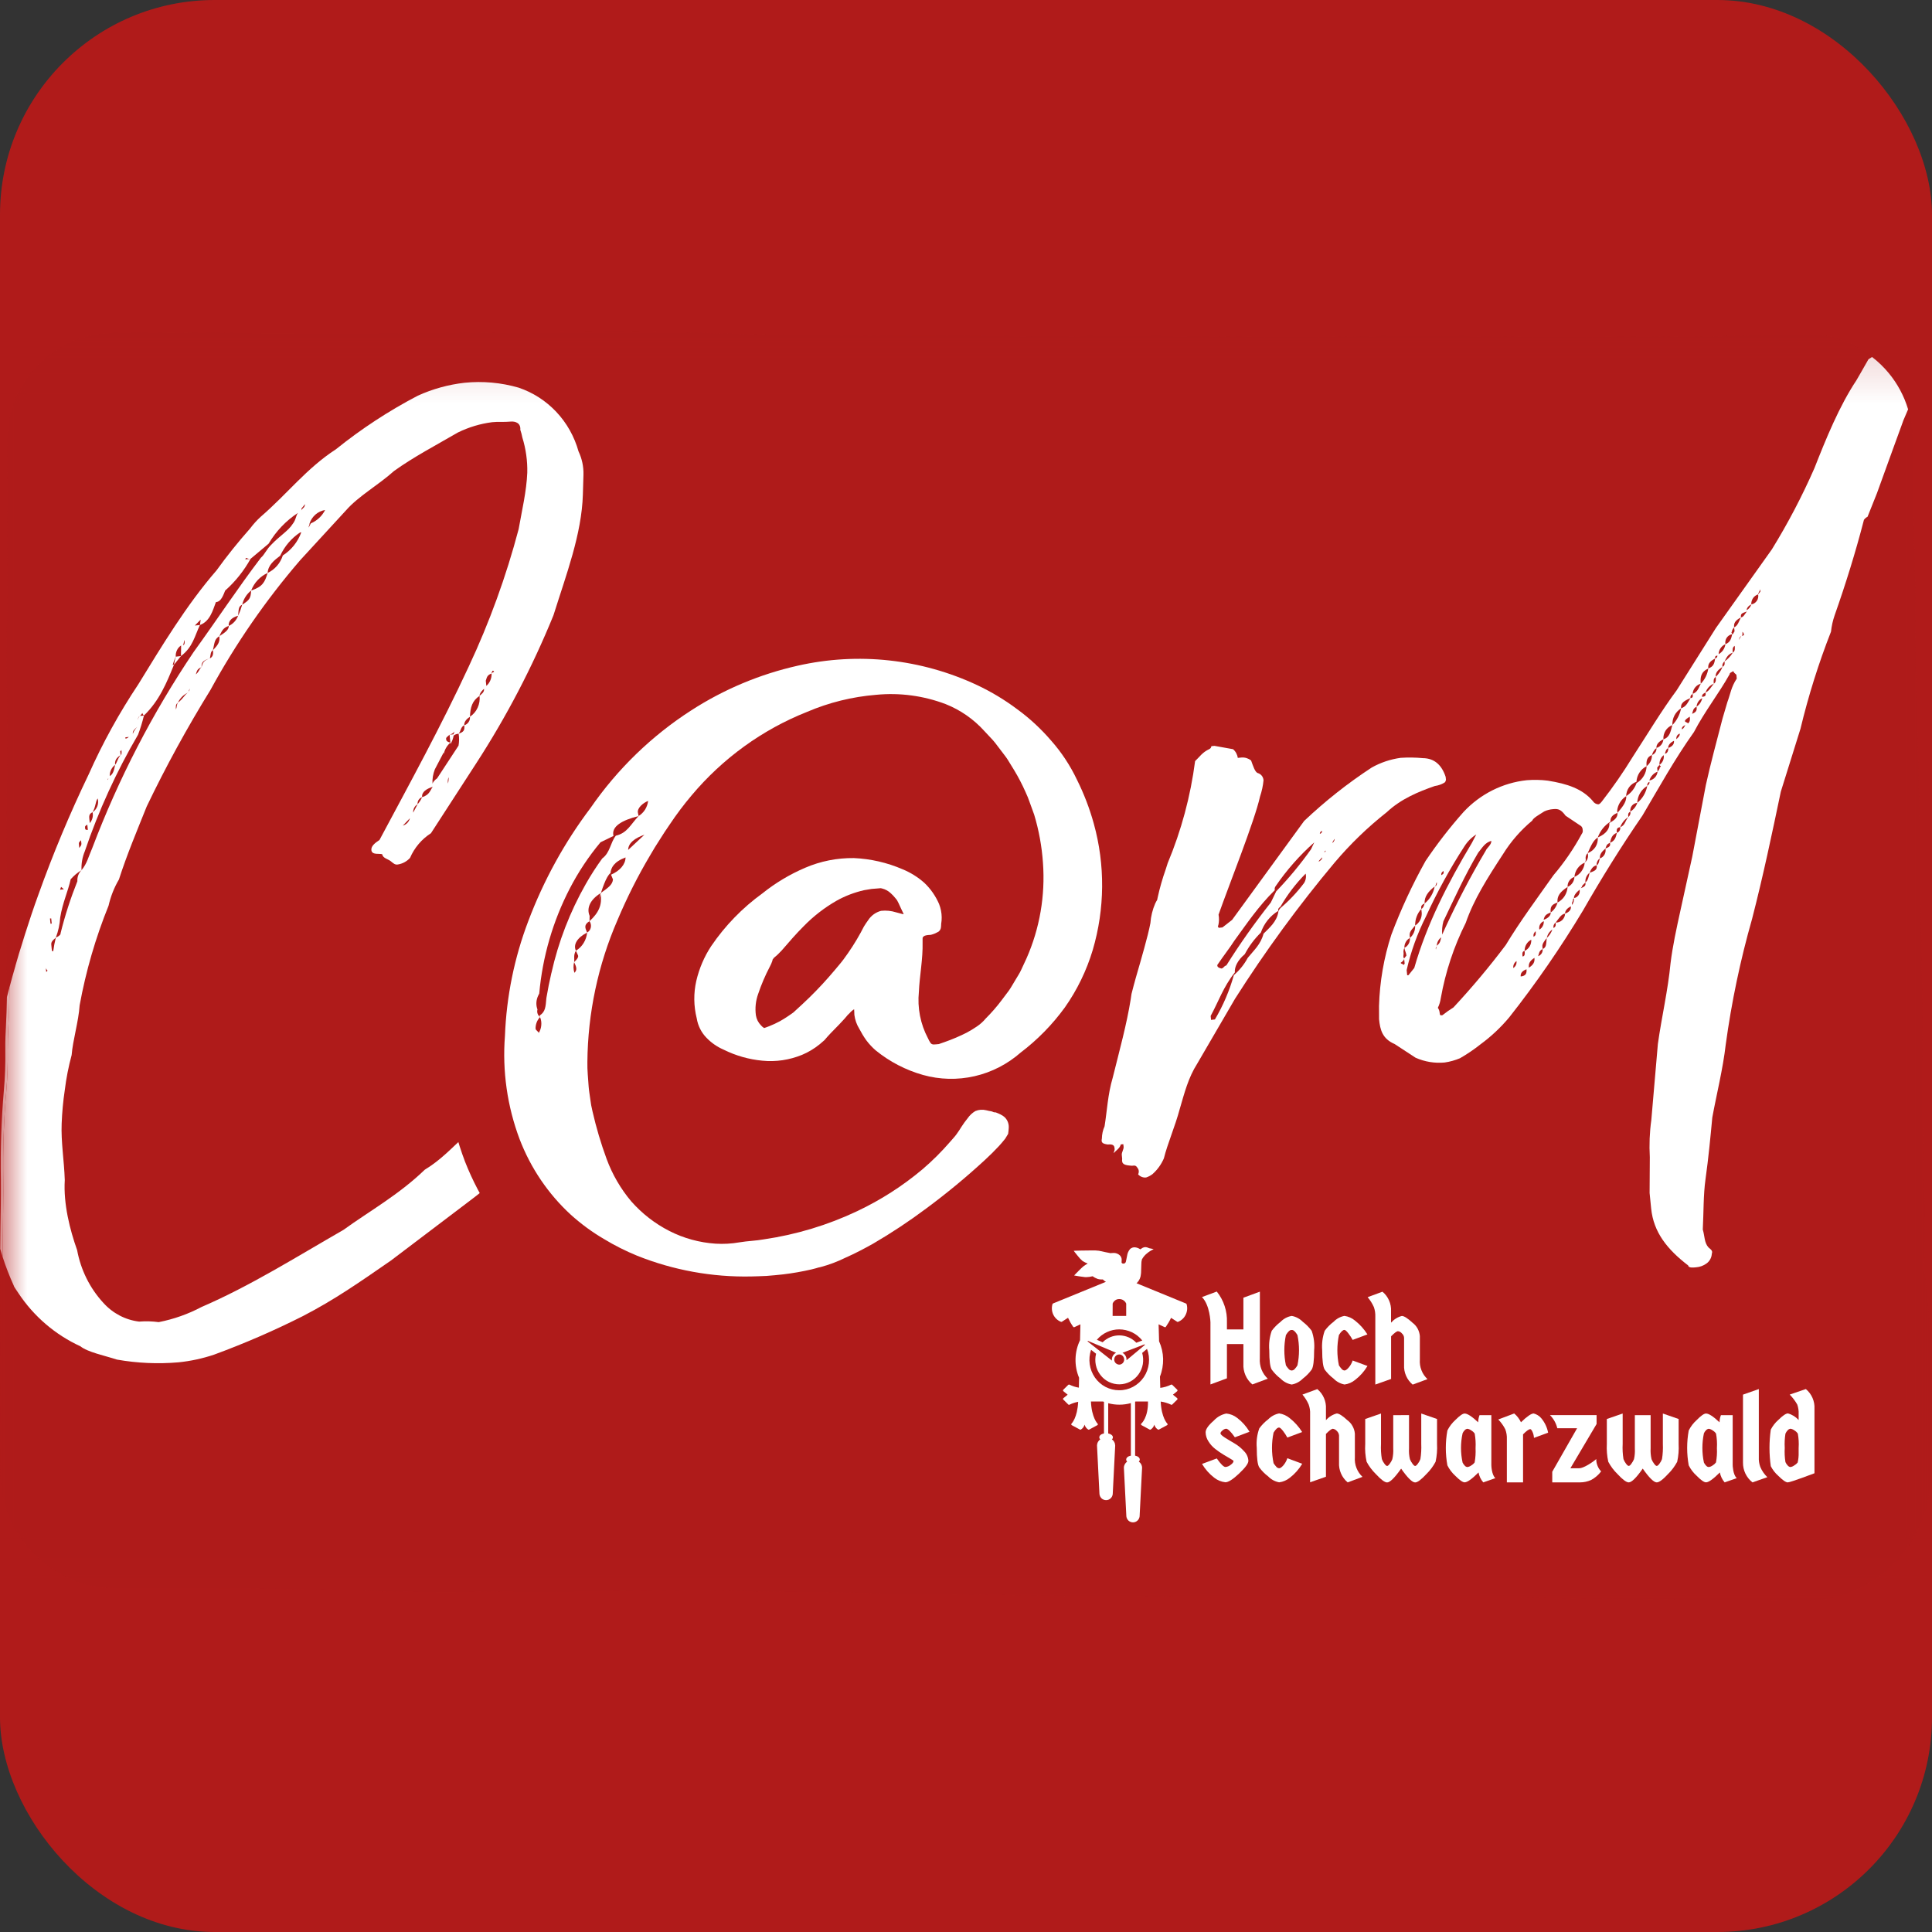
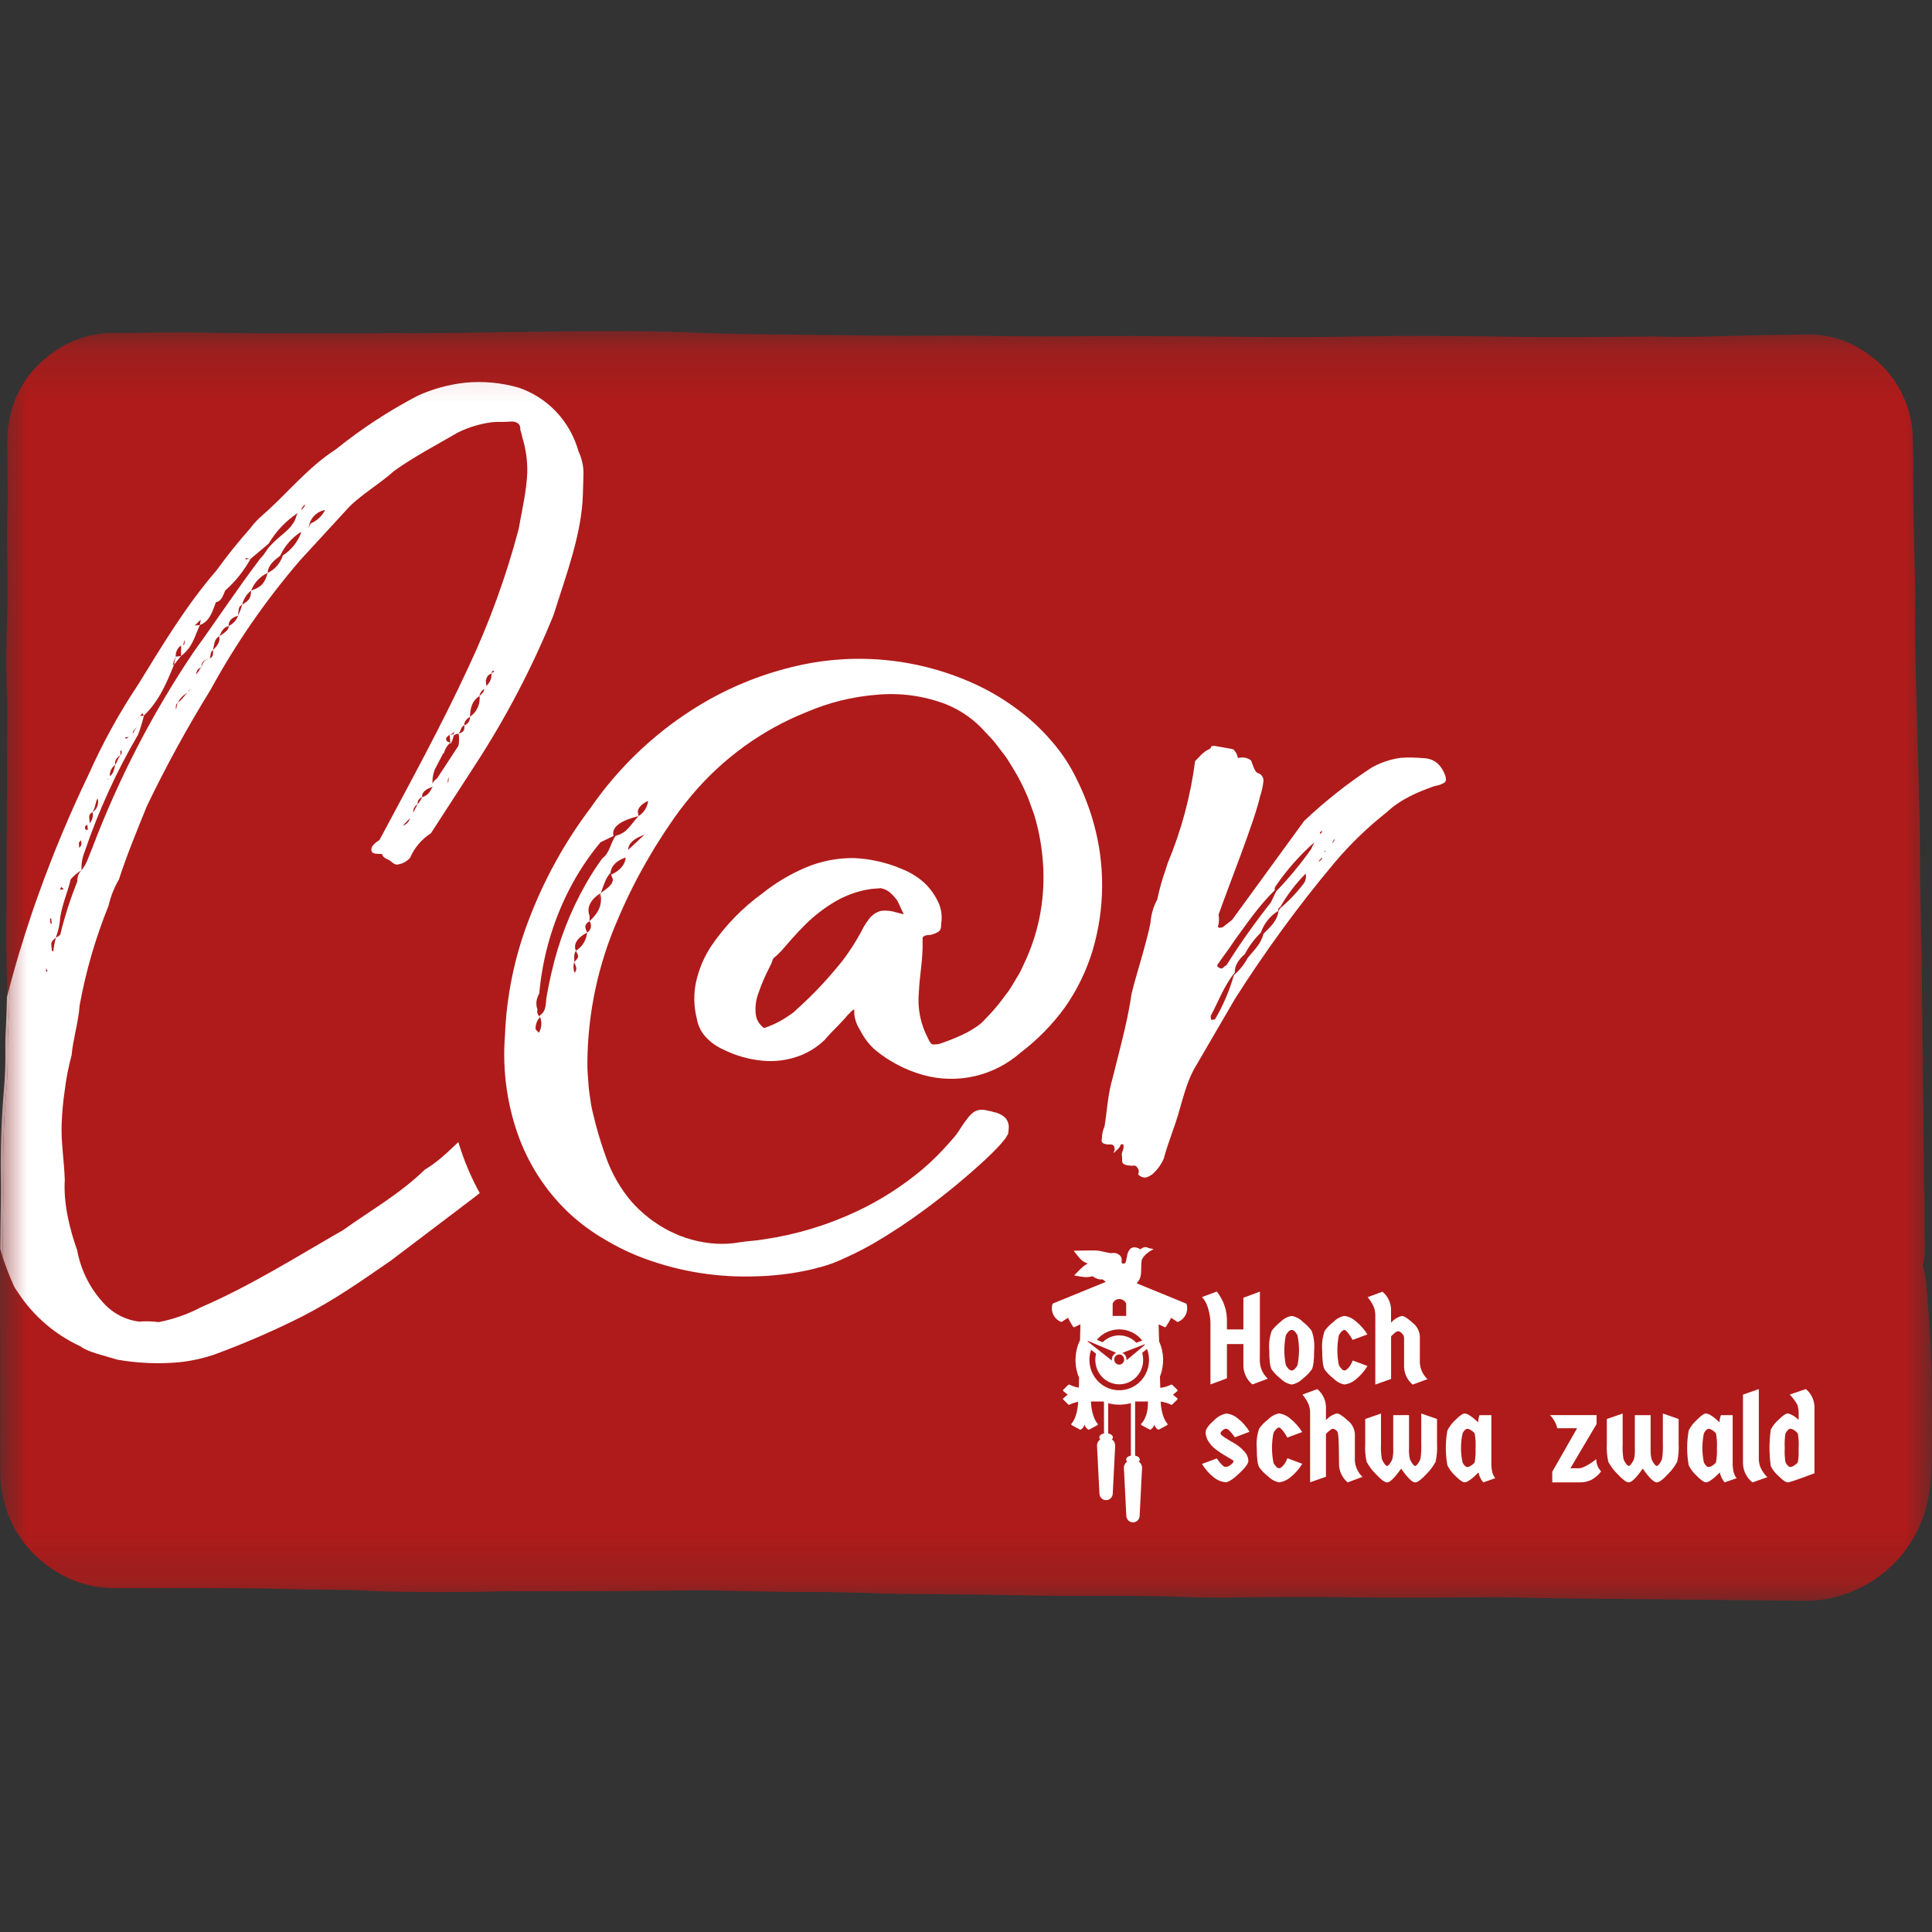
<svg xmlns="http://www.w3.org/2000/svg" width="36" height="36" viewBox="0 0 36 36" fill="none">
  <rect x="0" y="0" width="36" height="36" fill="#333333" stroke="none" />
-   <rect width="36" height="36" rx="4" fill="#B01B1A" />
  <mask id="mask0_2391_1335" style="mask-type:luminance" maskUnits="userSpaceOnUse" x="0" y="6" width="36" height="24">
    <path d="M36 6.17H0V29.83H36V6.17Z" fill="white" />
  </mask>
  <g mask="url(#mask0_2391_1335)">
    <path d="M35.996 26.064C36.002 25.365 35.934 24.28 35.887 23.891C35.878 23.78 35.857 23.671 35.824 23.566C35.872 23.489 35.868 23.238 35.866 23.185C35.862 23.039 35.863 22.893 35.864 22.752C35.865 22.55 35.867 22.34 35.854 22.124C35.849 22.032 35.85 21.916 35.85 21.802V21.688C35.843 21.142 35.837 20.592 35.83 20.041L35.818 18.89C35.815 18.732 35.815 18.575 35.814 18.417C35.812 18.204 35.811 17.992 35.807 17.782L35.8 17.474C35.789 16.982 35.778 16.473 35.776 15.971V15.791C35.776 15.672 35.776 15.552 35.774 15.434C35.756 14.795 35.74 14.155 35.724 13.515L35.724 13.473C35.72 13.307 35.714 13.141 35.71 12.975C35.692 12.357 35.675 11.719 35.692 11.099C35.693 11.056 35.691 11.002 35.688 10.946C35.687 10.916 35.686 10.885 35.685 10.856C35.681 10.659 35.676 10.463 35.671 10.268C35.659 9.821 35.647 9.36 35.648 8.894V8.833C35.649 8.699 35.651 8.56 35.647 8.417L35.641 8.139C35.641 8.108 35.639 8.077 35.638 8.045C35.634 8.002 35.629 7.957 35.621 7.913C35.609 7.833 35.593 7.755 35.571 7.678C35.566 7.661 35.561 7.643 35.555 7.626C35.437 7.237 35.202 6.896 34.883 6.652C34.878 6.649 34.874 6.645 34.869 6.642C34.803 6.59 34.734 6.542 34.662 6.499C34.392 6.333 34.084 6.242 33.769 6.235C33.67 6.232 33.575 6.234 33.481 6.236C33.435 6.237 33.39 6.238 33.343 6.238C33.204 6.24 33.064 6.242 32.924 6.244C32.695 6.247 32.466 6.253 32.238 6.26C31.783 6.273 31.314 6.286 30.843 6.268C30.827 6.267 30.808 6.268 30.788 6.269C30.774 6.269 30.76 6.27 30.747 6.27L29.542 6.28C29.003 6.283 28.502 6.281 28.01 6.272C27.46 6.263 26.85 6.259 26.141 6.26C25.837 6.261 25.529 6.266 25.231 6.27C24.963 6.275 24.695 6.28 24.428 6.28C23.823 6.283 23.207 6.277 22.606 6.27C21.735 6.263 20.719 6.255 19.711 6.268C19.535 6.27 19.35 6.269 19.171 6.267L17.884 6.255H17.836C17.532 6.256 17.226 6.257 16.923 6.259C16.586 6.258 16.25 6.253 15.914 6.249L15.482 6.243C15.258 6.24 15.036 6.239 14.811 6.236C14.216 6.23 13.6 6.225 13.004 6.2C12.555 6.182 12.062 6.171 11.579 6.17C11.019 6.169 10.451 6.176 9.902 6.183L9.766 6.184L9.181 6.193C8.551 6.203 7.899 6.213 7.236 6.206C7.194 6.205 7.151 6.207 7.107 6.208C7.071 6.209 7.035 6.21 7 6.21C6.295 6.211 5.59 6.211 4.885 6.211L3.39 6.194C3.225 6.193 3.06 6.196 2.895 6.198L2.089 6.205C2.045 6.206 1.999 6.207 1.954 6.211C1.85 6.219 1.746 6.236 1.644 6.262C1.44 6.313 1.246 6.398 1.069 6.513C0.965 6.58 0.867 6.655 0.776 6.739C0.446 7.038 0.228 7.445 0.162 7.89C0.16 7.908 0.157 7.924 0.155 7.942C0.148 7.979 0.144 8.017 0.143 8.055L0.136 8.211L0.144 9.177C0.145 9.239 0.145 9.305 0.144 9.353C0.126 9.697 0.131 10.043 0.135 10.378C0.138 10.521 0.14 10.665 0.14 10.808L0.141 10.93C0.142 11.078 0.143 11.217 0.138 11.363C0.12 11.86 0.104 12.392 0.13 12.948C0.138 13.122 0.137 13.347 0.135 13.566L0.117 17.216C0.115 17.411 0.115 17.701 0.123 17.948C0.127 18.087 0.13 18.231 0.13 18.4C0.13 18.459 0.13 18.517 0.129 18.577C0.129 18.578 0.128 18.578 0.129 18.579C0.126 18.759 0.12 18.943 0.11 19.138C0.106 19.211 0.096 19.398 0.099 19.563C0.103 19.818 0.094 20.073 0.072 20.328C0.025 20.879 0.006 21.432 0.016 21.986C0.019 22.129 0.017 22.294 0.015 22.427C0.01 22.707 0.007 22.988 0.004 23.269C0.004 23.317 0.003 23.367 0.003 23.416C-0.001 23.941 -0.001 24.474 0.003 25.003L0.003 25.078C0.004 25.815 0.005 26.563 0.005 27.307C0.006 27.342 0.007 27.377 0.007 27.411C0.008 27.482 0.009 27.553 0.013 27.628C0.024 27.742 0.043 27.855 0.071 27.965C0.125 28.187 0.215 28.399 0.337 28.591C0.585 28.973 0.94 29.269 1.356 29.441C1.501 29.502 1.654 29.544 1.809 29.568C1.885 29.579 1.962 29.587 2.039 29.59L2.15 29.593L3.088 29.592L3.561 29.593C4.212 29.593 4.884 29.593 5.542 29.614C5.644 29.617 5.75 29.618 5.857 29.618C5.939 29.619 6.021 29.619 6.103 29.621L6.263 29.623C6.467 29.626 6.677 29.63 6.851 29.64C7.047 29.652 7.223 29.656 7.448 29.66C8.067 29.668 8.726 29.672 9.357 29.651C9.399 29.649 9.448 29.651 9.497 29.651H9.544C10.66 29.655 11.816 29.649 12.981 29.633C13.087 29.632 13.202 29.635 13.313 29.637C13.5 29.64 13.685 29.644 13.872 29.648L14.232 29.655H14.245C14.302 29.657 14.358 29.658 14.413 29.659L14.478 29.66L14.653 29.663C14.788 29.663 14.918 29.664 15.044 29.664C15.141 29.664 15.235 29.665 15.333 29.665C15.365 29.665 15.398 29.666 15.43 29.666C15.616 29.669 15.803 29.674 15.988 29.678C16.099 29.68 16.21 29.684 16.321 29.689C16.444 29.692 16.568 29.697 16.694 29.699L18.203 29.713C18.441 29.716 18.678 29.719 18.914 29.724C19.24 29.73 19.564 29.735 19.89 29.737H20.381C20.933 29.735 21.504 29.734 22.034 29.757C22.303 29.768 22.549 29.769 22.81 29.77H22.866C22.919 29.77 22.971 29.768 23.024 29.767C23.066 29.766 23.107 29.764 23.149 29.764L23.637 29.761C23.982 29.759 24.338 29.756 24.685 29.759C25.423 29.768 26.298 29.775 27.192 29.766C27.605 29.762 28.073 29.759 28.49 29.771C28.906 29.783 29.329 29.787 29.737 29.79L33.514 29.828C33.563 29.828 33.612 29.828 33.66 29.828C33.71 29.828 33.769 29.826 33.821 29.823C34.323 29.779 34.798 29.575 35.18 29.239C35.368 29.072 35.529 28.875 35.657 28.655C35.72 28.545 35.775 28.43 35.819 28.311C35.832 28.282 35.842 28.252 35.853 28.22L35.86 28.199C35.868 28.173 35.877 28.145 35.882 28.125L35.927 27.934C35.929 27.927 35.931 27.92 35.934 27.909L35.948 27.798C35.955 27.756 35.961 27.715 35.969 27.675C35.99 27.457 35.999 27.237 35.998 27.018L35.999 26.878C36.001 26.595 35.999 26.308 35.997 26.065" fill="#AF1B1A" />
  </g>
  <mask id="mask1_2391_1335" style="mask-type:luminance" maskUnits="userSpaceOnUse" x="0" y="6" width="36" height="24">
    <path d="M36 6.17H0V29.83H36V6.17Z" fill="white" />
  </mask>
  <g mask="url(#mask1_2391_1335)">
    <path d="M3.276 12.236C3.261 12.285 3.25 12.336 3.242 12.387L3.372 12.225L3.276 12.236ZM3.276 12.236C3.261 12.285 3.25 12.336 3.242 12.387L3.372 12.225L3.276 12.236ZM3.276 12.236C3.261 12.285 3.25 12.336 3.242 12.387L3.372 12.225L3.276 12.236ZM3.276 12.236C3.261 12.285 3.25 12.336 3.242 12.387L3.372 12.225L3.276 12.236ZM12.366 17.609C12.314 17.665 12.068 17.782 12.007 17.849C11.954 17.908 11.896 17.971 11.835 18.039C11.654 18.24 11.438 18.48 11.177 18.766C10.528 19.548 9.526 20.442 8.653 21.176C8.409 21.399 8.212 21.616 7.915 21.796C7.428 22.266 6.877 22.571 6.401 22.916C5.507 23.43 4.663 23.962 3.755 24.354C3.504 24.487 3.236 24.581 2.958 24.636C2.837 24.62 2.714 24.616 2.592 24.626C2.336 24.595 2.1 24.471 1.926 24.277C1.674 24.004 1.505 23.662 1.437 23.294C1.302 22.914 1.18 22.435 1.207 21.988C1.195 21.62 1.135 21.281 1.149 20.935C1.157 20.727 1.176 20.519 1.207 20.313C1.234 20.092 1.277 19.874 1.335 19.659C1.356 19.386 1.465 19.03 1.484 18.732C1.6 18.096 1.781 17.474 2.023 16.876C2.062 16.704 2.127 16.539 2.216 16.388C2.363 15.929 2.559 15.464 2.734 15.027C3.091 14.282 3.488 13.558 3.921 12.857C4.393 11.992 4.954 11.181 5.594 10.438L6.447 9.51C6.687 9.238 7.032 9.053 7.344 8.775C7.706 8.515 8.121 8.298 8.534 8.058C8.735 7.96 8.95 7.895 9.17 7.867C9.29 7.854 9.389 7.868 9.509 7.856C9.605 7.846 9.706 7.884 9.695 8.008C9.711 8.055 9.724 8.103 9.733 8.152C9.799 8.364 9.83 8.585 9.825 8.807C9.811 9.154 9.726 9.508 9.664 9.86C9.431 10.741 9.12 11.598 8.734 12.421C8.217 13.536 7.643 14.581 7.071 15.652C6.981 15.711 6.913 15.768 6.92 15.841C6.931 15.938 7.072 15.898 7.123 15.918C7.131 15.991 7.229 16.005 7.282 16.048C7.335 16.092 7.361 16.115 7.409 16.109C7.498 16.096 7.579 16.053 7.64 15.986C7.722 15.796 7.858 15.636 8.03 15.526L8.87 14.229C9.436 13.357 9.919 12.431 10.313 11.465C10.552 10.702 10.839 9.956 10.861 9.215L10.872 8.844C10.876 8.694 10.844 8.546 10.78 8.411C10.703 8.135 10.561 7.882 10.366 7.675C10.171 7.468 9.93 7.313 9.663 7.223C9.337 7.129 8.996 7.098 8.658 7.132C8.357 7.166 8.062 7.247 7.785 7.373C7.245 7.655 6.735 7.989 6.259 8.372C5.712 8.726 5.348 9.208 4.857 9.63C4.785 9.696 4.719 9.769 4.66 9.848C4.439 10.097 4.23 10.357 4.035 10.628C3.47 11.279 3.013 12.042 2.576 12.753C2.222 13.284 1.913 13.844 1.653 14.428C1.302 15.157 0.989 15.906 0.716 16.669C0.626 16.916 0.543 17.165 0.464 17.414C0.449 17.463 0.433 17.514 0.418 17.563C0.372 17.706 0.329 17.848 0.288 17.994V17.997C0.249 18.131 0.211 18.265 0.176 18.4C0.176 18.651 0.168 18.895 0.155 19.142C0.148 19.272 0.143 19.433 0.144 19.563C0.148 19.819 0.139 20.076 0.117 20.332C0.07 20.882 0.052 21.434 0.061 21.986C0.064 22.127 0.062 22.282 0.06 22.429C0.055 22.759 0.051 23.089 0.048 23.418C0.108 23.604 0.179 23.786 0.26 23.964V23.967C0.262 23.974 0.266 23.977 0.269 23.984C0.278 23.998 0.286 24.012 0.296 24.026L0.343 24.096C0.63 24.529 1.031 24.872 1.498 25.086C1.631 25.195 1.953 25.26 2.179 25.334C2.558 25.401 2.943 25.418 3.325 25.385C3.552 25.362 3.775 25.314 3.991 25.241C4.554 25.034 5.106 24.795 5.643 24.524C6.242 24.214 6.696 23.895 7.285 23.488L8.684 22.428C9.192 22.049 9.669 21.628 10.11 21.169C10.588 20.72 11.034 20.236 11.444 19.721C11.448 19.716 11.452 19.711 11.456 19.705C11.586 19.543 11.71 19.38 11.829 19.215C11.932 19.073 11.974 18.96 12.07 18.818C12.094 18.791 12.683 17.269 12.366 17.608M7.506 15.384L7.638 15.247C7.629 15.28 7.613 15.31 7.59 15.334C7.567 15.358 7.538 15.375 7.506 15.384ZM8.378 13.69C8.413 13.681 8.445 13.66 8.469 13.631L8.45 13.683L8.377 13.69L8.392 13.837C8.318 13.82 8.315 13.796 8.313 13.771C8.311 13.747 8.311 13.747 8.377 13.69M7.865 14.853C7.845 14.902 7.817 14.947 7.781 14.986L7.699 15.142C7.697 15.111 7.704 15.079 7.718 15.052C7.732 15.024 7.754 15.001 7.781 14.986C7.778 14.957 7.785 14.929 7.8 14.905C7.816 14.881 7.838 14.863 7.865 14.854C7.855 14.757 7.946 14.698 8.064 14.661C8.02 14.714 8.007 14.814 7.865 14.854M8.349 14.6C8.339 14.56 8.343 14.518 8.361 14.481C8.361 14.521 8.357 14.561 8.349 14.6ZM8.936 12.966C8.944 13.042 8.932 13.118 8.9 13.187C8.869 13.256 8.819 13.314 8.757 13.355C8.76 13.39 8.752 13.425 8.732 13.454C8.713 13.483 8.684 13.505 8.651 13.514C8.661 13.611 8.64 13.638 8.546 13.672C8.558 13.746 8.557 13.821 8.544 13.894L8.145 14.503C8.101 14.532 8.059 14.584 8.059 14.609C8.053 14.515 8.069 14.422 8.103 14.335L8.266 14.023L8.269 14.047C8.286 13.966 8.33 13.892 8.392 13.838L8.395 13.861C8.424 13.814 8.444 13.762 8.453 13.707C8.479 13.685 8.512 13.673 8.546 13.673C8.589 13.62 8.582 13.546 8.651 13.514C8.644 13.441 8.711 13.385 8.757 13.356C8.763 13.182 8.799 13.056 8.936 12.967C8.933 12.943 8.953 12.892 9.019 12.835C9.027 12.908 8.957 12.94 8.936 12.967M9.16 12.549C9.162 12.593 9.154 12.636 9.137 12.677C9.12 12.717 9.095 12.753 9.062 12.781L9.052 12.684C9.072 12.632 9.067 12.584 9.16 12.549C9.161 12.53 9.168 12.512 9.179 12.498C9.183 12.497 9.186 12.498 9.189 12.498C9.192 12.499 9.195 12.501 9.197 12.503C9.2 12.505 9.202 12.507 9.203 12.51C9.205 12.513 9.206 12.516 9.206 12.519C9.188 12.524 9.172 12.534 9.16 12.549M3.315 13.094C3.293 13.121 3.298 13.169 3.279 13.221C3.275 13.172 3.269 13.124 3.315 13.094C3.355 13.006 3.426 12.938 3.514 12.901C3.444 12.932 3.427 13.008 3.315 13.094ZM3.514 12.896C3.514 12.875 3.531 12.85 3.531 12.828L3.532 12.849C3.535 12.872 3.515 12.875 3.514 12.896M5.768 9.754C5.789 9.689 5.828 9.632 5.879 9.587C5.93 9.543 5.992 9.514 6.058 9.503C6.001 9.616 5.907 9.704 5.792 9.752L5.751 9.83C5.749 9.806 5.771 9.779 5.768 9.755M5.618 9.475L5.683 9.395C5.683 9.411 5.679 9.426 5.672 9.44C5.665 9.453 5.655 9.465 5.642 9.473L5.611 9.513C5.621 9.499 5.62 9.494 5.618 9.475ZM5.614 9.919C5.549 10.098 5.428 10.249 5.27 10.35C5.247 10.421 5.211 10.487 5.162 10.543C5.113 10.599 5.054 10.645 4.987 10.676C4.933 10.854 4.892 10.932 4.68 11.004C4.671 11.152 4.65 11.179 4.513 11.268C4.493 11.338 4.468 11.407 4.437 11.473C4.422 11.515 4.398 11.553 4.368 11.586C4.338 11.619 4.302 11.645 4.262 11.663C4.27 11.737 4.178 11.796 4.087 11.854C4.097 11.952 4.078 12.004 3.968 12.114C3.973 12.162 3.98 12.235 3.911 12.268C3.793 12.305 3.774 12.355 3.757 12.432C3.712 12.461 3.717 12.51 3.649 12.566C3.669 12.515 3.664 12.466 3.757 12.432C3.75 12.358 3.769 12.307 3.911 12.268C3.927 12.192 3.923 12.143 3.968 12.114C4.001 11.963 3.996 11.913 4.087 11.854C4.128 11.776 4.145 11.701 4.262 11.663C4.254 11.591 4.295 11.512 4.437 11.473C4.448 11.348 4.443 11.3 4.513 11.268C4.537 11.163 4.596 11.069 4.68 11.004C4.736 10.857 4.847 10.74 4.987 10.676C4.996 10.527 5.109 10.441 5.221 10.355C5.303 10.178 5.431 10.028 5.591 9.922L5.614 9.919ZM3.438 11.923C3.443 11.971 3.448 12.02 3.4 12.025C3.424 12.022 3.42 11.974 3.438 11.923ZM2.559 13.543C2.522 13.58 2.494 13.624 2.475 13.673C2.471 13.625 2.493 13.599 2.559 13.543ZM2.408 13.731C2.384 13.734 2.387 13.758 2.338 13.763L2.336 13.739L2.408 13.731ZM2.145 14.252C2.138 14.179 2.157 14.128 2.248 14.069L2.24 13.995C2.246 13.995 2.252 13.992 2.256 13.987C2.26 13.983 2.262 13.977 2.262 13.971L2.264 13.992C2.272 14.066 2.248 14.069 2.248 14.069C2.184 14.149 2.188 14.198 2.145 14.252C2.129 14.327 2.114 14.427 2.045 14.46C2.044 14.419 2.053 14.379 2.07 14.343C2.088 14.307 2.113 14.276 2.145 14.252ZM2.026 14.511C2.023 14.511 2.02 14.512 2.017 14.514C2.014 14.515 2.012 14.517 2.01 14.519C2.008 14.521 2.006 14.524 2.006 14.527C2.005 14.53 2.004 14.533 2.005 14.536L2.002 14.514L2.026 14.511ZM1.725 15.134C1.787 15.029 1.777 14.932 1.82 14.878C1.833 14.925 1.831 14.976 1.814 15.022C1.797 15.068 1.766 15.108 1.725 15.134C1.733 15.17 1.732 15.207 1.723 15.242C1.714 15.277 1.697 15.31 1.673 15.337L1.665 15.264C1.66 15.214 1.655 15.166 1.725 15.134ZM1.627 15.366L1.637 15.463C1.589 15.469 1.587 15.444 1.587 15.444C1.581 15.395 1.581 15.395 1.627 15.366ZM1.51 15.651L1.517 15.723C1.52 15.747 1.498 15.774 1.477 15.801L1.47 15.727C1.464 15.68 1.51 15.674 1.51 15.651ZM1.138 16.526L1.191 16.57L1.119 16.578L1.138 16.526ZM0.861 18.108L0.854 18.035C0.858 18.053 0.869 18.069 0.883 18.081C0.883 18.084 0.883 18.087 0.882 18.09C0.881 18.093 0.88 18.096 0.878 18.099C0.876 18.101 0.873 18.104 0.87 18.105C0.867 18.107 0.864 18.107 0.861 18.108ZM0.931 17.115L0.954 17.113L0.964 17.21L0.941 17.212L0.931 17.115ZM1.04 17.473C1.019 17.555 1.003 17.639 0.992 17.724C0.969 17.727 0.969 17.727 0.963 17.677L0.956 17.605C0.951 17.556 0.972 17.529 1.04 17.472C1.086 17.351 1.114 17.224 1.122 17.095C1.167 16.818 1.267 16.611 1.317 16.384C1.376 16.317 1.443 16.26 1.519 16.215C1.513 16.095 1.534 15.974 1.58 15.863C1.837 15.106 2.17 14.377 2.573 13.689C2.617 13.573 2.653 13.454 2.682 13.333L2.61 13.34C2.597 13.349 2.587 13.36 2.58 13.374C2.573 13.388 2.57 13.403 2.571 13.419C2.568 13.403 2.57 13.387 2.577 13.373C2.584 13.358 2.596 13.347 2.61 13.34L2.654 13.286C2.658 13.305 2.668 13.321 2.682 13.333C2.97 13.056 3.106 12.721 3.242 12.386L3.218 12.389C3.232 12.336 3.251 12.284 3.275 12.235C3.272 12.194 3.279 12.154 3.297 12.117C3.314 12.08 3.341 12.049 3.375 12.027L3.372 12.225C3.597 12.053 3.625 11.854 3.726 11.646L3.63 11.656L3.739 11.546L3.726 11.646C3.913 11.577 3.965 11.374 4.023 11.22C4.095 11.213 4.138 11.159 4.195 11.005C4.385 10.837 4.545 10.636 4.669 10.413L4.573 10.423C4.573 10.42 4.573 10.416 4.574 10.413C4.575 10.41 4.576 10.407 4.578 10.405C4.58 10.402 4.583 10.4 4.585 10.399C4.588 10.397 4.591 10.396 4.594 10.396C4.616 10.411 4.643 10.416 4.669 10.413L5.005 10.131C5.142 9.899 5.33 9.702 5.553 9.556C5.51 9.61 5.518 9.682 5.453 9.764C5.37 9.895 5.209 9.986 5.055 10.15C4.967 10.234 4.929 10.336 4.862 10.392C4.433 10.955 4.033 11.563 3.607 12.151C2.841 13.288 2.208 14.513 1.72 15.8C1.641 15.98 1.627 16.081 1.519 16.215C1.492 16.241 1.471 16.273 1.458 16.308C1.445 16.344 1.439 16.382 1.442 16.42C1.316 16.735 1.211 17.058 1.129 17.389C1.131 17.413 1.11 17.44 1.04 17.472M3.276 12.236C3.261 12.285 3.25 12.336 3.242 12.387L3.372 12.225L3.276 12.236ZM3.276 12.236C3.261 12.285 3.25 12.336 3.242 12.387L3.372 12.225L3.276 12.236ZM3.276 12.236C3.261 12.285 3.25 12.336 3.242 12.387L3.372 12.225L3.276 12.236ZM1.343 15.914C1.361 15.91 1.377 15.899 1.388 15.884L1.343 15.914ZM3.276 12.236C3.261 12.285 3.25 12.336 3.242 12.387L3.372 12.225L3.276 12.236ZM2.559 13.54C2.559 13.514 2.575 13.467 2.573 13.444C2.562 13.474 2.557 13.507 2.559 13.54ZM3.276 12.236C3.261 12.285 3.25 12.336 3.242 12.387L3.372 12.225L3.276 12.236Z" fill="white" />
    <path d="M12.983 19.541C12.861 19.541 12.743 19.5 12.648 19.424C12.552 19.348 12.483 19.241 12.453 19.122C12.45 19.112 12.445 19.088 12.445 19.088C12.443 19.077 12.441 19.065 12.44 19.054C12.421 18.91 12.457 18.764 12.541 18.646C12.626 18.529 12.751 18.45 12.891 18.426C13.032 18.401 13.176 18.434 13.293 18.516C13.41 18.598 13.492 18.724 13.521 18.866L13.521 18.869C13.537 18.951 13.535 19.035 13.516 19.116C13.496 19.196 13.459 19.271 13.408 19.336C13.356 19.4 13.291 19.452 13.218 19.487C13.144 19.523 13.064 19.541 12.983 19.541" fill="white" />
-     <path d="M12.983 18.976V18.977L12.983 18.98L12.983 18.976M12.983 17.857C12.822 17.856 12.663 17.892 12.517 17.961C12.37 18.031 12.241 18.133 12.138 18.26C12.035 18.386 11.96 18.535 11.92 18.695C11.88 18.854 11.874 19.021 11.904 19.183V19.184C11.905 19.189 11.906 19.194 11.907 19.199L11.908 19.201C11.912 19.222 11.916 19.242 11.921 19.261C11.992 19.544 12.169 19.787 12.412 19.938C12.656 20.09 12.948 20.139 13.227 20.074C13.505 20.009 13.748 19.836 13.903 19.591C14.058 19.346 14.114 19.049 14.059 18.763C14.056 18.748 14.053 18.734 14.05 18.719C13.993 18.473 13.857 18.255 13.663 18.098C13.47 17.942 13.23 17.857 12.984 17.857" fill="#AF1B1A" />
    <path d="M21.44 15.055C21.437 15.044 21.434 15.033 21.431 15.022C21.334 14.68 21.207 14.347 21.049 14.029C20.881 13.679 20.666 13.353 20.412 13.062C20.167 12.778 19.891 12.523 19.59 12.303C19.302 12.089 18.994 11.904 18.672 11.752C17.839 11.359 16.932 11.156 16.015 11.158C15.549 11.158 15.084 11.209 14.629 11.311C13.804 11.495 13.016 11.825 12.301 12.286C11.446 12.836 10.705 13.552 10.119 14.393C9.576 15.116 9.138 15.915 8.818 16.766C8.517 17.558 8.347 18.396 8.313 19.246C8.254 20.063 8.375 20.884 8.666 21.648C8.805 22.001 8.982 22.337 9.194 22.65L9.203 22.663C9.406 22.952 9.637 23.219 9.895 23.459C9.906 23.47 9.918 23.48 9.93 23.49C10.169 23.704 10.429 23.893 10.704 24.056C10.946 24.201 11.198 24.328 11.459 24.435L11.47 24.44C12.251 24.753 13.083 24.911 13.921 24.904C13.949 24.904 13.976 24.904 14.003 24.904C14.083 24.904 14.157 24.9 14.228 24.897C14.258 24.895 14.289 24.894 14.32 24.893C14.337 24.892 14.354 24.891 14.371 24.89L14.434 24.884C14.522 24.877 14.622 24.869 14.727 24.857C14.946 24.831 15.164 24.792 15.379 24.741C15.431 24.729 15.475 24.717 15.514 24.706L15.529 24.703L15.549 24.698C15.774 24.639 15.993 24.558 16.203 24.457C16.387 24.375 16.576 24.279 16.798 24.154L16.81 24.147C17.189 23.927 17.555 23.684 17.907 23.421C18.32 23.116 18.715 22.789 19.093 22.441L19.097 22.438C19.216 22.326 19.314 22.227 19.406 22.13C19.47 22.061 19.524 21.994 19.568 21.94L19.576 21.931C19.607 21.893 19.636 21.852 19.661 21.81L19.716 21.721C19.797 21.588 19.851 21.438 19.872 21.281L19.873 21.272C19.879 21.224 19.887 21.166 19.891 21.086C19.905 20.862 19.865 20.637 19.775 20.432C20.135 20.145 20.455 19.81 20.727 19.435C21.026 19.012 21.256 18.542 21.407 18.043C21.699 17.071 21.711 16.034 21.44 15.056M13.448 22.06C13.433 22.06 13.419 22.06 13.406 22.059H13.4C13.247 22.048 13.098 22.007 12.96 21.937C12.818 21.864 12.69 21.765 12.583 21.644C12.473 21.51 12.386 21.357 12.327 21.193C12.326 21.19 12.325 21.187 12.323 21.184C12.235 20.939 12.162 20.688 12.104 20.433L12.099 20.415C12.098 20.406 12.097 20.396 12.095 20.386C12.092 20.364 12.089 20.342 12.086 20.319C12.082 20.289 12.076 20.258 12.072 20.228C12.069 20.207 12.065 20.18 12.063 20.166C12.06 20.122 12.057 20.078 12.053 20.033C12.047 19.951 12.041 19.873 12.043 19.823C12.043 19.809 12.043 19.795 12.043 19.781C12.043 19.731 12.043 19.681 12.044 19.631C12.126 19.807 12.236 19.969 12.368 20.109C12.554 20.306 12.775 20.465 13.02 20.575C13.361 20.742 13.728 20.846 14.105 20.88C14.188 20.888 14.273 20.892 14.356 20.892C14.698 20.893 15.038 20.827 15.356 20.695C15.479 20.645 15.597 20.584 15.709 20.512C15.94 20.692 16.194 20.839 16.463 20.95C16.174 21.189 15.857 21.391 15.519 21.55L15.504 21.557C15.055 21.769 14.578 21.913 14.089 21.986C14.074 21.988 14.059 21.99 14.043 21.993C14.01 21.999 13.96 22.004 13.901 22.01C13.818 22.017 13.715 22.027 13.6 22.047C13.549 22.056 13.498 22.06 13.447 22.061M17.25 15.17C16.843 14.993 16.408 14.893 15.966 14.873C15.959 14.873 15.951 14.872 15.944 14.872C15.915 14.871 15.886 14.87 15.857 14.87C15.421 14.874 14.991 14.963 14.589 15.134C14.226 15.287 13.885 15.488 13.575 15.732C13.62 15.673 13.668 15.613 13.719 15.552L13.724 15.547C14.189 14.995 14.779 14.569 15.443 14.306L15.46 14.299C15.762 14.17 16.082 14.09 16.409 14.064C16.473 14.059 16.54 14.056 16.604 14.056C16.812 14.051 17.02 14.086 17.215 14.159L17.221 14.162C17.342 14.209 17.451 14.285 17.538 14.382C17.544 14.389 17.549 14.395 17.555 14.4L17.695 14.55C17.704 14.562 17.713 14.574 17.722 14.586C17.741 14.611 17.759 14.636 17.778 14.66C17.797 14.684 17.815 14.708 17.833 14.731C17.843 14.745 17.854 14.758 17.864 14.771L17.969 14.943C17.978 14.958 17.988 14.973 17.998 14.988C18.009 15.007 18.039 15.068 18.06 15.113C18.083 15.162 18.107 15.211 18.131 15.26C18.134 15.266 18.136 15.272 18.138 15.277C18.148 15.307 18.159 15.337 18.171 15.367L18.229 15.526C18.281 15.706 18.317 15.889 18.337 16.075C18.239 15.923 18.124 15.782 17.997 15.655C17.985 15.643 17.973 15.631 17.961 15.62C17.753 15.432 17.516 15.281 17.26 15.172L17.252 15.168" fill="#AF1B1A" />
    <path d="M20.381 15.346C20.303 15.064 20.198 14.791 20.068 14.53C19.942 14.265 19.781 14.02 19.588 13.802C19.398 13.581 19.185 13.383 18.951 13.213C18.72 13.04 18.472 12.891 18.212 12.768C17.164 12.276 15.987 12.149 14.861 12.405C14.16 12.563 13.491 12.843 12.883 13.235C12.145 13.709 11.506 14.328 11.003 15.056C10.519 15.697 10.129 16.407 9.844 17.163C9.584 17.846 9.437 18.569 9.409 19.301C9.358 19.957 9.452 20.616 9.683 21.229C9.89 21.768 10.217 22.25 10.639 22.637C10.828 22.807 11.033 22.958 11.252 23.086C11.451 23.207 11.658 23.311 11.873 23.399C12.549 23.669 13.271 23.8 13.997 23.785C14.082 23.785 14.18 23.778 14.282 23.775C14.383 23.766 14.49 23.759 14.593 23.746C14.77 23.725 14.946 23.694 15.12 23.654C15.182 23.639 15.224 23.627 15.252 23.618C15.264 23.616 15.277 23.613 15.29 23.61C15.45 23.567 15.605 23.509 15.755 23.435C15.928 23.359 16.097 23.27 16.269 23.174C16.612 22.974 16.944 22.754 17.262 22.516C17.642 22.235 18.006 21.934 18.354 21.613C18.442 21.532 18.528 21.447 18.611 21.358C18.653 21.314 18.692 21.265 18.731 21.217L18.785 21.128C18.79 21.094 18.794 21.06 18.796 21.026C18.799 20.99 18.796 20.953 18.784 20.919C18.773 20.884 18.754 20.853 18.729 20.826C18.705 20.802 18.676 20.783 18.645 20.767C18.615 20.752 18.584 20.739 18.552 20.727C18.539 20.728 18.526 20.727 18.514 20.723C18.498 20.715 18.482 20.71 18.465 20.706C18.457 20.704 18.448 20.703 18.439 20.702C18.433 20.702 18.434 20.702 18.424 20.699L18.377 20.688C18.31 20.671 18.239 20.676 18.174 20.703C18.117 20.737 18.068 20.783 18.03 20.838C17.99 20.887 17.953 20.938 17.919 20.991C17.886 21.043 17.854 21.094 17.819 21.141C17.784 21.188 17.742 21.231 17.703 21.277C17.544 21.461 17.372 21.632 17.188 21.789C16.818 22.1 16.41 22.361 15.975 22.567C15.424 22.828 14.838 23.005 14.236 23.093C14.085 23.121 13.939 23.122 13.779 23.149C13.632 23.175 13.482 23.183 13.333 23.174C13.033 23.154 12.74 23.074 12.472 22.937C12.203 22.8 11.962 22.612 11.761 22.384C11.565 22.151 11.41 21.884 11.304 21.597C11.197 21.306 11.109 21.009 11.04 20.707C11.021 20.632 11.008 20.556 10.999 20.48C10.989 20.404 10.975 20.328 10.969 20.251C10.96 20.097 10.941 19.944 10.945 19.788C10.953 18.878 11.144 17.979 11.505 17.147C11.681 16.729 11.885 16.323 12.116 15.935C12.172 15.836 12.232 15.74 12.294 15.645C12.353 15.55 12.415 15.455 12.48 15.362C12.605 15.174 12.741 14.994 12.886 14.822C13.467 14.13 14.206 13.595 15.038 13.265C15.447 13.09 15.881 12.983 16.323 12.947C16.763 12.904 17.207 12.963 17.621 13.12C17.898 13.23 18.146 13.403 18.347 13.627L18.502 13.793C18.552 13.849 18.595 13.913 18.642 13.972C18.686 14.033 18.736 14.091 18.777 14.155L18.896 14.349C18.975 14.479 19.045 14.614 19.107 14.753C19.139 14.821 19.168 14.892 19.192 14.964L19.27 15.179C19.358 15.47 19.413 15.772 19.434 16.076C19.479 16.688 19.374 17.3 19.127 17.859L19.031 18.066C19.001 18.136 18.956 18.197 18.919 18.263C18.879 18.328 18.843 18.395 18.8 18.457L18.663 18.639C18.573 18.759 18.473 18.873 18.367 18.979C18.32 19.036 18.265 19.085 18.204 19.126C18.143 19.168 18.08 19.206 18.015 19.241C17.881 19.309 17.744 19.367 17.602 19.417L17.496 19.454C17.495 19.454 17.494 19.455 17.492 19.455L17.479 19.456L17.452 19.459C17.436 19.461 17.419 19.462 17.403 19.462C17.391 19.463 17.38 19.461 17.369 19.457C17.359 19.453 17.349 19.446 17.342 19.438C17.322 19.409 17.305 19.378 17.291 19.346C17.151 19.082 17.092 18.781 17.122 18.482C17.135 18.18 17.199 17.87 17.191 17.555V17.496C17.191 17.475 17.192 17.474 17.195 17.466C17.208 17.448 17.227 17.435 17.249 17.431C17.264 17.427 17.28 17.424 17.295 17.423L17.32 17.421C17.335 17.422 17.35 17.419 17.364 17.414C17.407 17.402 17.448 17.384 17.487 17.361C17.5 17.351 17.512 17.338 17.52 17.323C17.528 17.308 17.533 17.291 17.534 17.274C17.536 17.262 17.537 17.25 17.537 17.237C17.537 17.228 17.537 17.213 17.537 17.218C17.544 17.176 17.548 17.134 17.547 17.092C17.546 17.007 17.529 16.923 17.498 16.844C17.433 16.694 17.339 16.559 17.221 16.448C17.101 16.342 16.964 16.257 16.817 16.197C16.53 16.073 16.224 16.003 15.912 15.989C15.6 15.985 15.29 16.046 15.002 16.17C14.717 16.292 14.449 16.452 14.206 16.647C13.834 16.916 13.511 17.248 13.251 17.631C13.122 17.827 13.029 18.045 12.975 18.275C12.922 18.506 12.925 18.747 12.983 18.977C13.005 19.113 13.068 19.238 13.163 19.336C13.254 19.431 13.362 19.506 13.482 19.558C13.707 19.67 13.951 19.74 14.202 19.764C14.455 19.79 14.71 19.752 14.946 19.655C15.064 19.606 15.174 19.539 15.274 19.458L15.347 19.395C15.355 19.389 15.363 19.382 15.369 19.374L15.384 19.357L15.413 19.323C15.453 19.278 15.495 19.235 15.538 19.191C15.604 19.123 15.672 19.056 15.737 18.982L15.785 18.926L15.795 18.913C15.795 18.913 15.795 18.913 15.802 18.907L15.83 18.88C15.854 18.851 15.883 18.826 15.915 18.806C15.919 18.828 15.917 18.864 15.92 18.911C15.932 19.002 15.962 19.089 16.01 19.167C16.049 19.242 16.093 19.315 16.142 19.384C16.194 19.453 16.252 19.516 16.317 19.572C16.577 19.784 16.877 19.939 17.198 20.03C17.512 20.118 17.843 20.126 18.161 20.053C18.479 19.98 18.774 19.828 19.021 19.611L19.016 19.615C19.33 19.377 19.609 19.093 19.842 18.772C20.071 18.447 20.246 18.086 20.361 17.704C20.588 16.936 20.595 16.117 20.381 15.346M14.397 17.88L14.422 17.846C14.475 17.804 14.523 17.758 14.568 17.708C14.697 17.559 14.834 17.399 14.978 17.256C15.159 17.071 15.363 16.913 15.586 16.785C15.748 16.694 15.922 16.628 16.103 16.587L16.24 16.564L16.378 16.553L16.409 16.55C16.409 16.55 16.426 16.553 16.434 16.555C16.496 16.57 16.553 16.601 16.599 16.645C16.629 16.672 16.657 16.701 16.682 16.733L16.702 16.757C16.708 16.765 16.716 16.775 16.716 16.776C16.726 16.793 16.735 16.811 16.744 16.83C16.775 16.893 16.803 16.964 16.839 17.033H16.826C16.824 17.034 16.823 17.033 16.822 17.033L16.697 17C16.607 16.971 16.512 16.962 16.418 16.972C16.319 16.998 16.234 17.059 16.178 17.145C16.149 17.185 16.128 17.215 16.098 17.264L16.038 17.378C15.943 17.552 15.835 17.719 15.717 17.878C15.664 17.949 15.605 18.015 15.549 18.083C15.401 18.259 15.245 18.428 15.081 18.588C14.994 18.672 14.907 18.754 14.818 18.834L14.787 18.863L14.754 18.887L14.681 18.937C14.632 18.97 14.583 19.001 14.532 19.029C14.468 19.064 14.402 19.094 14.335 19.121C14.313 19.129 14.292 19.137 14.271 19.145L14.238 19.156C14.215 19.142 14.195 19.124 14.178 19.104C14.129 19.054 14.096 18.989 14.085 18.918C14.067 18.785 14.081 18.65 14.126 18.524C14.185 18.348 14.258 18.177 14.344 18.013C14.364 17.977 14.38 17.939 14.393 17.9C14.395 17.895 14.395 17.889 14.394 17.884L14.397 17.88" fill="white" />
    <path d="M11.899 15.206L11.887 15.145C11.868 15.055 11.989 14.957 12.077 14.924C12.07 14.982 12.05 15.037 12.02 15.086C11.989 15.135 11.947 15.176 11.899 15.206C11.747 15.366 11.69 15.521 11.475 15.572C11.371 15.705 11.37 15.887 11.222 15.996C11.111 16.149 11.008 16.308 10.915 16.473C10.621 16.989 10.405 17.548 10.275 18.13C10.275 18.13 10.274 18.13 10.274 18.131C10.238 18.286 10.207 18.442 10.181 18.597C10.167 18.759 10.164 18.854 10.055 18.923C10.058 18.931 10.06 18.94 10.062 18.948C10.041 18.933 10.025 18.912 10.017 18.887C10.008 18.862 10.008 18.835 10.015 18.81C9.988 18.739 9.988 18.66 10.014 18.588C10.014 18.587 10.014 18.587 10.014 18.586C10.024 18.561 10.035 18.536 10.048 18.513C10.109 17.829 10.302 17.164 10.617 16.556C10.776 16.249 10.968 15.96 11.189 15.695C11.269 15.655 11.35 15.616 11.431 15.577C11.388 15.399 11.589 15.284 11.899 15.206" fill="#AF1B1A" />
    <path d="M10.039 19.247C10.028 19.219 9.99 19.201 9.98 19.173C9.978 19.132 9.985 19.092 9.999 19.054C10.013 19.016 10.035 18.981 10.063 18.952C10.063 18.951 10.064 18.951 10.064 18.95L10.065 18.951C10.064 18.951 10.065 18.952 10.063 18.952C10.083 19 10.091 19.051 10.086 19.103C10.082 19.154 10.066 19.203 10.039 19.247Z" fill="#AF1B1A" />
    <path d="M11.386 16.299C11.398 16.329 11.41 16.359 11.422 16.388C11.411 16.488 11.336 16.538 11.188 16.645C11.23 16.862 11.15 17.014 10.984 17.165C10.996 17.181 11.005 17.2 11.009 17.221C11.013 17.241 11.013 17.261 11.009 17.282C11.005 17.302 10.997 17.321 10.985 17.337C10.973 17.354 10.957 17.367 10.94 17.377C10.934 17.447 10.911 17.513 10.875 17.572C10.839 17.631 10.79 17.68 10.731 17.715C10.744 17.744 10.757 17.772 10.77 17.801C10.783 17.829 10.758 17.872 10.698 17.928C10.738 18.014 10.762 18.071 10.703 18.127C10.683 18.063 10.681 17.994 10.698 17.928C10.708 17.858 10.681 17.799 10.731 17.715C10.678 17.601 10.754 17.472 10.94 17.377C10.902 17.29 10.875 17.232 10.984 17.165C10.985 17.132 10.986 17.099 10.987 17.066C10.925 16.92 10.998 16.764 11.188 16.645C11.03 17.321 11.22 16.374 11.375 16.27C11.384 16.171 11.438 16.058 11.656 15.977C11.655 16.107 11.552 16.225 11.385 16.299" fill="#AF1B1A" />
    <path d="M11.705 15.837C11.707 15.708 11.827 15.618 12.008 15.554L11.705 15.837Z" fill="#AF1B1A" />
    <path d="M0.155 19.142C0.148 19.272 0.142 19.433 0.144 19.563C0.148 19.82 0.139 20.076 0.117 20.332C0.07 20.882 0.051 21.434 0.061 21.986C0.064 22.127 0.062 22.282 0.06 22.429C0.055 22.759 0.051 23.089 0.048 23.418C0.033 23.369 0.018 23.32 0.004 23.27C0.006 22.989 0.01 22.709 0.015 22.428C0.016 22.295 0.018 22.13 0.016 21.987C0.006 21.433 0.024 20.88 0.071 20.329C0.094 20.074 0.103 19.819 0.099 19.564C0.096 19.399 0.106 19.212 0.11 19.139C0.12 18.944 0.126 18.76 0.129 18.58C0.128 18.579 0.129 18.579 0.129 18.578C0.144 18.519 0.16 18.459 0.176 18.401C0.176 18.652 0.168 18.895 0.155 19.142" fill="white" />
    <path d="M26.94 14.501L26.938 14.477C26.868 14.262 26.733 14.129 26.514 14.127C26.377 14.114 26.238 14.112 26.1 14.121C25.911 14.147 25.727 14.208 25.56 14.302C25.112 14.595 24.691 14.928 24.301 15.297L22.959 17.14L22.779 17.281L22.707 17.289C22.704 17.265 22.681 17.267 22.702 17.24C22.717 17.175 22.718 17.108 22.706 17.043C22.895 16.505 23.379 15.296 23.479 14.842C23.512 14.745 23.534 14.643 23.544 14.54C23.542 14.508 23.53 14.478 23.511 14.454C23.491 14.429 23.464 14.412 23.434 14.404C23.383 14.384 23.347 14.265 23.312 14.17C23.262 14.131 23.2 14.111 23.137 14.115C23.113 14.118 23.113 14.118 23.064 14.122C23.056 14.059 23.024 14.001 22.976 13.96L22.63 13.898L22.581 13.903C22.557 13.905 22.584 13.927 22.538 13.956C22.399 14.021 22.358 14.099 22.269 14.182C22.184 14.837 22.012 15.476 21.758 16.084C21.746 16.122 21.734 16.159 21.722 16.197C21.661 16.37 21.61 16.546 21.571 16.726C21.567 16.739 21.565 16.754 21.562 16.769C21.549 16.789 21.538 16.81 21.528 16.831V16.832H21.527C21.476 16.949 21.445 17.074 21.436 17.202C21.423 17.268 21.408 17.335 21.391 17.403C21.39 17.405 21.389 17.409 21.389 17.412C21.348 17.576 21.3 17.746 21.25 17.922C21.194 18.113 21.136 18.313 21.084 18.52C21.08 18.554 21.074 18.587 21.069 18.621C20.994 19.088 20.862 19.566 20.733 20.085C20.642 20.39 20.627 20.712 20.582 20.987C20.55 21.059 20.533 21.136 20.532 21.215C20.515 21.29 20.542 21.312 20.641 21.326C20.761 21.313 20.766 21.362 20.77 21.41C20.773 21.436 20.751 21.462 20.754 21.487C20.797 21.433 20.866 21.4 20.884 21.325L20.931 21.32L20.937 21.368C20.941 21.418 20.898 21.471 20.903 21.52C20.906 21.545 20.909 21.569 20.91 21.593C20.897 21.693 20.947 21.713 21.094 21.722C21.142 21.716 21.165 21.713 21.194 21.76C21.208 21.777 21.217 21.797 21.219 21.819C21.221 21.841 21.217 21.863 21.207 21.882C21.226 21.904 21.25 21.92 21.276 21.93C21.302 21.941 21.331 21.944 21.359 21.94C21.4 21.926 21.439 21.905 21.474 21.879C21.566 21.798 21.638 21.698 21.687 21.585C21.756 21.307 21.894 20.996 21.982 20.667C22.072 20.361 22.141 20.083 22.309 19.819L23.012 18.612C23.575 17.726 24.194 16.878 24.866 16.076C25.159 15.729 25.485 15.414 25.839 15.135C26.106 14.885 26.432 14.752 26.736 14.646C26.803 14.637 26.867 14.614 26.924 14.577C26.932 14.566 26.938 14.554 26.941 14.541C26.944 14.528 26.944 14.514 26.94 14.501M24.636 15.483C24.636 15.496 24.632 15.508 24.624 15.518C24.616 15.528 24.605 15.535 24.593 15.537C24.593 15.524 24.597 15.512 24.605 15.502C24.613 15.492 24.624 15.486 24.636 15.483ZM24.298 16.456C24.169 16.627 24.022 16.782 23.86 16.92C23.838 16.947 23.816 16.974 23.819 16.999C23.789 17.174 23.655 17.287 23.544 17.398C23.492 17.6 23.358 17.713 23.25 17.848C23.184 17.971 23.096 18.08 22.991 18.17C22.91 18.46 22.791 18.738 22.638 18.996L22.566 19.004L22.559 18.93C22.702 18.67 22.794 18.389 23.01 18.119C23 18.022 23.061 17.892 23.195 17.779C23.273 17.631 23.374 17.495 23.494 17.378C23.552 17.209 23.666 17.066 23.817 16.974C23.815 16.95 23.812 16.926 23.858 16.896C23.988 16.67 24.146 16.463 24.329 16.279C24.336 16.31 24.337 16.341 24.331 16.371C24.326 16.401 24.315 16.43 24.298 16.456M24.429 15.825C24.232 16.103 24.015 16.365 23.78 16.609L23.68 16.817C23.383 17.192 23.106 17.583 22.852 17.988C22.834 17.993 22.818 18.003 22.806 18.017C22.795 18.032 22.779 18.043 22.761 18.047C22.686 18.03 22.683 18.006 22.682 17.982C22.808 17.796 22.916 17.661 23 17.529C23.234 17.209 23.445 16.891 23.754 16.587C23.751 16.575 23.75 16.561 23.753 16.548C23.756 16.535 23.762 16.522 23.77 16.512C23.976 16.211 24.218 15.937 24.489 15.697L24.429 15.825ZM24.573 16.057C24.572 16.032 24.616 16.003 24.638 15.976C24.641 16.001 24.619 16.028 24.573 16.057ZM24.668 15.885C24.677 15.872 24.681 15.867 24.698 15.847L24.7 15.871C24.694 15.871 24.688 15.872 24.682 15.874C24.677 15.877 24.672 15.88 24.668 15.885ZM24.829 15.71C24.827 15.685 24.849 15.658 24.87 15.631C24.873 15.655 24.851 15.683 24.829 15.71ZM24.394 16.199C24.42 16.196 24.445 16.185 24.464 16.167L24.394 16.199Z" fill="white" />
-     <path d="M35.193 6.951C35.101 6.84 34.997 6.739 34.883 6.652L34.816 6.695L34.748 6.814L34.663 6.963L34.59 7.089C34.273 7.565 34.021 8.184 33.809 8.724C33.58 9.246 33.315 9.752 33.016 10.237L31.974 11.701L31.242 12.863C30.964 13.237 30.695 13.685 30.421 14.107C30.246 14.393 30.055 14.668 29.85 14.932C29.828 14.959 29.807 14.985 29.782 14.988C29.761 14.986 29.741 14.98 29.723 14.969C29.705 14.958 29.69 14.943 29.679 14.925C29.486 14.699 29.209 14.605 28.839 14.546C28.71 14.53 28.579 14.528 28.449 14.538C28 14.586 27.582 14.796 27.271 15.13C27.015 15.418 26.779 15.723 26.563 16.043C26.317 16.484 26.104 16.943 25.926 17.416C25.786 17.846 25.709 18.294 25.696 18.746L25.697 18.992C25.716 19.187 25.758 19.356 25.987 19.454L26.377 19.709C26.548 19.785 26.735 19.816 26.92 19.798C27.017 19.784 27.113 19.757 27.204 19.719C27.339 19.642 27.468 19.554 27.59 19.457C27.786 19.313 27.965 19.145 28.122 18.957C28.622 18.323 29.081 17.657 29.498 16.964C29.828 16.387 30.203 15.78 30.605 15.196C30.916 14.67 31.203 14.148 31.564 13.641C31.768 13.25 32.026 12.927 32.231 12.56C32.229 12.536 32.253 12.533 32.299 12.505C32.301 12.529 32.328 12.55 32.355 12.573L32.362 12.645C32.256 12.804 32.245 12.929 32.187 13.083L32.097 13.388C31.992 13.793 31.869 14.25 31.786 14.628L31.533 15.961L31.317 16.945C31.234 17.323 31.168 17.626 31.128 17.949C31.081 18.447 30.962 18.953 30.892 19.453L30.77 20.87C30.738 21.099 30.729 21.331 30.742 21.563C30.741 21.785 30.74 22.007 30.738 22.229L30.767 22.52C30.812 22.96 31.063 23.278 31.458 23.581C31.462 23.63 31.558 23.619 31.607 23.614C31.674 23.609 31.739 23.585 31.794 23.546C31.825 23.525 31.849 23.498 31.867 23.466C31.885 23.434 31.895 23.398 31.897 23.362C31.916 23.31 31.889 23.289 31.836 23.245C31.754 23.155 31.766 23.031 31.729 22.911C31.746 22.589 31.738 22.27 31.78 21.97C31.836 21.57 31.871 21.197 31.906 20.824C31.984 20.397 32.105 19.916 32.156 19.467C32.264 18.675 32.428 17.892 32.647 17.124C32.856 16.314 33.019 15.533 33.183 14.751L33.549 13.58C33.697 12.964 33.887 12.359 34.118 11.77C34.129 11.667 34.151 11.566 34.185 11.468C34.392 10.88 34.575 10.293 34.732 9.686C34.75 9.661 34.773 9.642 34.799 9.629L34.974 9.191L35.267 8.382L35.439 7.91L35.466 7.834L35.555 7.627C35.48 7.379 35.357 7.149 35.193 6.951M27.788 15.668C27.795 15.74 27.704 15.799 27.685 15.85C27.41 16.315 27.159 16.794 26.932 17.285L26.873 17.415C26.866 17.331 26.874 17.247 26.896 17.166C27.096 16.75 27.294 16.31 27.543 15.89C27.63 15.782 27.67 15.704 27.788 15.668ZM26.898 16.229C26.903 16.279 26.903 16.279 26.857 16.307C26.855 16.283 26.852 16.259 26.898 16.229ZM26.154 17.983C26.151 17.959 26.102 17.964 26.1 17.94C26.142 17.912 26.164 17.886 26.164 17.863L26.174 17.956L26.154 17.983ZM26.164 17.858C26.138 17.837 26.157 17.786 26.154 17.762C26.148 17.728 26.153 17.692 26.169 17.662C26.167 17.624 26.176 17.587 26.194 17.555C26.212 17.522 26.239 17.495 26.271 17.478C26.27 17.454 26.27 17.454 26.267 17.43C26.259 17.356 26.326 17.3 26.369 17.246C26.368 17.189 26.377 17.133 26.397 17.08C26.416 17.027 26.446 16.979 26.484 16.938C26.479 16.89 26.476 16.866 26.547 16.834C26.534 16.712 26.619 16.604 26.733 16.519C26.757 16.516 26.751 16.467 26.773 16.44C26.779 16.489 26.757 16.516 26.733 16.519C26.71 16.643 26.644 16.755 26.547 16.834C26.527 16.885 26.529 16.909 26.484 16.938C26.486 16.963 26.489 16.988 26.492 17.012C26.494 17.059 26.483 17.105 26.462 17.146C26.44 17.187 26.408 17.222 26.369 17.246C26.371 17.29 26.364 17.334 26.347 17.374C26.33 17.414 26.304 17.45 26.271 17.478C26.275 17.516 26.267 17.554 26.248 17.587C26.23 17.619 26.202 17.646 26.169 17.662C26.174 17.711 26.203 17.756 26.207 17.806C26.186 17.833 26.186 17.833 26.164 17.859M26.353 18.036L26.245 18.171L26.221 18.173L26.211 18.076C26.29 17.729 26.411 17.393 26.571 17.077C26.778 16.623 27.017 16.186 27.288 15.769C27.344 15.68 27.419 15.605 27.508 15.549L27.427 15.705C26.971 16.468 26.586 17.223 26.353 18.036ZM26.756 17.698L26.753 17.674C26.75 17.652 26.771 17.648 26.772 17.627C26.772 17.65 26.753 17.676 26.756 17.698ZM26.772 17.623C26.774 17.592 26.782 17.562 26.796 17.535C26.81 17.508 26.83 17.485 26.854 17.466C26.836 17.542 26.839 17.566 26.772 17.623ZM28.057 17.61C27.753 18.014 27.427 18.402 27.083 18.772C27.012 18.816 26.944 18.864 26.879 18.916L26.855 18.919C26.831 18.922 26.829 18.898 26.826 18.873C26.823 18.839 26.812 18.806 26.792 18.779C26.82 18.723 26.838 18.662 26.847 18.6C26.934 18.111 27.09 17.638 27.312 17.196C27.462 16.761 27.713 16.365 28.007 15.915C28.154 15.678 28.338 15.468 28.551 15.291C28.569 15.24 28.685 15.178 28.776 15.119C28.828 15.095 28.884 15.081 28.941 15.077C29.038 15.067 29.089 15.086 29.173 15.2L29.46 15.392C29.47 15.4 29.478 15.411 29.483 15.424C29.488 15.436 29.491 15.449 29.491 15.463C29.494 15.476 29.494 15.489 29.491 15.502C29.488 15.515 29.483 15.528 29.474 15.538C29.325 15.813 29.148 16.072 28.946 16.309C28.627 16.761 28.328 17.162 28.057 17.61M28.766 17.165C28.768 17.196 28.762 17.228 28.747 17.255C28.733 17.283 28.711 17.306 28.684 17.322C28.677 17.29 28.681 17.256 28.696 17.228C28.711 17.199 28.736 17.177 28.766 17.165ZM28.198 18.038C28.195 18.013 28.199 17.987 28.21 17.964C28.221 17.941 28.238 17.922 28.258 17.908C28.261 17.933 28.257 17.959 28.247 17.982C28.236 18.005 28.219 18.024 28.198 18.038ZM28.336 18.195C28.331 18.147 28.35 18.096 28.444 18.061C28.451 18.135 28.432 18.186 28.336 18.195ZM28.409 17.72C28.413 17.769 28.418 17.818 28.37 17.822C28.366 17.774 28.36 17.725 28.409 17.72C28.408 17.676 28.419 17.634 28.441 17.596C28.463 17.559 28.495 17.529 28.533 17.51C28.535 17.554 28.525 17.597 28.503 17.634C28.48 17.672 28.448 17.701 28.409 17.72ZM28.488 18.032C28.481 17.959 28.5 17.907 28.592 17.848C28.599 17.921 28.58 17.973 28.488 18.032ZM28.576 17.456C28.572 17.437 28.573 17.417 28.58 17.398C28.587 17.38 28.599 17.364 28.615 17.353C28.619 17.403 28.622 17.427 28.576 17.456ZM28.821 17.479C28.809 17.604 28.815 17.652 28.745 17.684C28.748 17.713 28.741 17.741 28.726 17.765C28.711 17.789 28.688 17.807 28.661 17.817C28.68 17.765 28.676 17.716 28.745 17.684L28.74 17.636C28.735 17.587 28.778 17.533 28.821 17.479C28.828 17.447 28.84 17.416 28.858 17.389C28.876 17.362 28.899 17.338 28.926 17.32C28.905 17.381 28.869 17.436 28.821 17.479M29.164 17.024C29.162 17.07 29.142 17.113 29.109 17.145C29.076 17.176 29.032 17.192 28.987 17.191C28.991 17.239 28.994 17.263 28.948 17.293C28.944 17.274 28.945 17.254 28.952 17.236C28.959 17.218 28.971 17.202 28.987 17.191C29.05 17.11 29.092 17.032 29.164 17.024C29.159 16.975 29.201 16.921 29.271 16.889C29.276 16.938 29.257 16.989 29.164 17.024ZM29.329 16.735C29.332 16.781 29.32 16.826 29.293 16.862C29.29 16.849 29.29 16.836 29.293 16.823C29.296 16.81 29.301 16.797 29.309 16.787C29.307 16.763 29.307 16.763 29.329 16.735C29.324 16.687 29.367 16.633 29.434 16.577C29.437 16.595 29.437 16.613 29.434 16.63C29.43 16.648 29.424 16.664 29.414 16.679C29.404 16.694 29.391 16.706 29.377 16.716C29.362 16.726 29.346 16.732 29.329 16.735M30.694 14.645C30.671 14.77 30.605 14.882 30.508 14.96C30.486 15.029 30.44 15.086 30.379 15.122C30.383 15.141 30.382 15.161 30.375 15.179C30.368 15.197 30.356 15.213 30.341 15.224C30.276 15.305 30.284 15.378 30.19 15.413C30.194 15.435 30.19 15.458 30.178 15.478C30.167 15.497 30.149 15.512 30.128 15.518C30.111 15.594 30.095 15.669 30 15.704C30.006 15.752 30.009 15.777 29.915 15.811C29.923 15.849 29.917 15.889 29.898 15.923C29.879 15.957 29.849 15.983 29.812 15.995C29.793 16.046 29.798 16.095 29.752 16.125C29.76 16.197 29.738 16.224 29.62 16.262C29.604 16.337 29.587 16.413 29.542 16.442C29.546 16.491 29.549 16.515 29.456 16.55L29.477 16.523C29.475 16.499 29.52 16.469 29.542 16.442C29.539 16.407 29.544 16.373 29.558 16.341C29.572 16.31 29.593 16.282 29.62 16.262C29.64 16.21 29.68 16.132 29.752 16.125C29.749 16.099 29.753 16.074 29.764 16.051C29.774 16.028 29.791 16.009 29.812 15.995C29.804 15.921 29.848 15.868 29.915 15.811C29.934 15.76 29.931 15.736 30 15.704C30.018 15.628 30.034 15.553 30.128 15.518C30.123 15.469 30.117 15.42 30.19 15.413C30.219 15.335 30.272 15.269 30.341 15.224C30.336 15.176 30.333 15.151 30.379 15.122C30.376 15.102 30.377 15.083 30.383 15.064C30.388 15.045 30.396 15.027 30.409 15.012C30.421 14.997 30.436 14.985 30.453 14.976C30.47 14.967 30.489 14.962 30.508 14.96C30.51 14.896 30.528 14.833 30.561 14.778C30.593 14.723 30.639 14.677 30.694 14.645C30.691 14.629 30.694 14.613 30.701 14.599C30.709 14.584 30.721 14.573 30.735 14.567C30.74 14.616 30.716 14.618 30.694 14.645ZM30.922 14.252C30.925 14.276 30.972 14.27 30.927 14.3C30.929 14.325 30.907 14.352 30.887 14.379C30.882 14.419 30.865 14.458 30.837 14.487C30.809 14.517 30.773 14.537 30.733 14.543C30.745 14.505 30.765 14.471 30.791 14.443C30.818 14.414 30.85 14.392 30.887 14.379C30.884 14.354 30.881 14.329 30.879 14.305C30.9 14.279 30.9 14.279 30.922 14.252C30.919 14.217 30.925 14.182 30.939 14.151C30.952 14.119 30.974 14.092 31.001 14.071C31.006 14.105 31.001 14.141 30.987 14.173C30.973 14.205 30.951 14.232 30.922 14.252ZM31.085 13.938C31.089 13.987 31.07 14.039 31.023 14.044C31.041 13.992 31.039 13.968 31.085 13.938C31.079 13.89 31.122 13.836 31.192 13.804C31.197 13.853 31.178 13.904 31.085 13.938ZM31.238 13.774C31.233 13.752 31.238 13.729 31.249 13.71C31.261 13.691 31.279 13.676 31.3 13.67C31.305 13.718 31.259 13.748 31.238 13.774ZM31.341 13.591C31.338 13.567 31.335 13.543 31.404 13.51C31.384 13.537 31.386 13.562 31.341 13.591ZM31.45 13.481C31.448 13.457 31.4 13.462 31.397 13.437C31.394 13.413 31.441 13.383 31.486 13.354C31.491 13.403 31.496 13.451 31.45 13.481ZM31.5 13.007C31.437 13.113 31.418 13.164 31.325 13.199C31.301 13.317 31.245 13.425 31.162 13.511C31.127 13.639 31.112 13.739 30.995 13.776C30.992 13.813 30.978 13.849 30.955 13.878C30.932 13.906 30.9 13.927 30.865 13.937C30.868 13.966 30.862 13.994 30.846 14.018C30.831 14.042 30.808 14.06 30.782 14.069C30.783 14.109 30.774 14.149 30.757 14.185C30.739 14.222 30.713 14.253 30.682 14.277C30.68 14.341 30.662 14.404 30.629 14.459C30.596 14.515 30.55 14.56 30.495 14.592C30.459 14.693 30.391 14.778 30.302 14.834C30.313 14.955 30.204 15.066 30.139 15.147C30.146 15.22 30.103 15.274 29.988 15.335C29.998 15.433 29.936 15.537 29.772 15.605C29.777 15.668 29.762 15.731 29.728 15.784C29.693 15.836 29.643 15.876 29.584 15.896C29.593 15.928 29.593 15.962 29.584 15.993C29.574 16.025 29.555 16.053 29.529 16.074C29.524 16.132 29.503 16.187 29.469 16.234C29.436 16.281 29.39 16.318 29.337 16.341C29.336 16.381 29.323 16.42 29.3 16.453C29.278 16.485 29.247 16.511 29.21 16.526C29.206 16.587 29.187 16.646 29.154 16.698C29.121 16.749 29.075 16.79 29.022 16.818C29.002 16.893 28.957 16.959 28.895 17.003C28.899 17.052 28.857 17.106 28.763 17.14C28.78 17.065 28.802 17.038 28.895 17.003C28.885 16.906 28.904 16.855 29.022 16.818C29.009 16.695 29.074 16.615 29.21 16.527C29.207 16.486 29.218 16.445 29.242 16.411C29.265 16.377 29.298 16.352 29.337 16.341C29.342 16.283 29.362 16.227 29.396 16.18C29.43 16.133 29.476 16.096 29.529 16.074C29.537 16.064 29.543 16.052 29.546 16.038C29.549 16.025 29.549 16.012 29.546 15.999C29.544 15.98 29.546 15.961 29.553 15.943C29.56 15.925 29.57 15.909 29.584 15.896C29.643 15.767 29.682 15.664 29.772 15.605C29.816 15.482 29.9 15.377 30.01 15.309C30.002 15.236 30.046 15.182 30.139 15.147C30.136 15.123 30.136 15.123 30.134 15.099C30.141 15.045 30.16 14.993 30.189 14.948C30.218 14.902 30.256 14.864 30.301 14.835C30.302 14.776 30.321 14.718 30.355 14.67C30.39 14.622 30.438 14.587 30.493 14.568C30.496 14.507 30.515 14.448 30.549 14.396C30.582 14.345 30.628 14.304 30.682 14.277C30.672 14.179 30.688 14.104 30.782 14.069C30.795 14.017 30.824 13.971 30.865 13.938C30.858 13.864 30.926 13.808 30.995 13.776C30.991 13.72 31.005 13.663 31.035 13.615C31.065 13.567 31.11 13.53 31.163 13.511C31.159 13.449 31.173 13.387 31.201 13.332C31.23 13.277 31.273 13.231 31.325 13.199C31.318 13.126 31.336 13.075 31.5 13.008C31.497 12.983 31.495 12.959 31.54 12.929C31.543 12.886 31.558 12.844 31.586 12.81C31.613 12.776 31.649 12.752 31.691 12.741C31.679 12.62 31.693 12.52 31.832 12.456C31.824 12.383 31.843 12.332 31.959 12.27C31.954 12.22 31.978 12.219 32.002 12.216C32.002 12.229 31.998 12.241 31.99 12.251C31.982 12.261 31.971 12.268 31.959 12.27C31.945 12.37 31.926 12.421 31.832 12.456C31.816 12.564 31.767 12.664 31.691 12.741C31.651 12.819 31.634 12.895 31.54 12.929C31.545 12.979 31.548 13.003 31.5 13.008M31.613 13.168C31.619 13.218 31.623 13.266 31.53 13.301C31.548 13.249 31.544 13.201 31.613 13.168C31.615 13.135 31.626 13.102 31.645 13.074C31.663 13.046 31.689 13.024 31.718 13.01C31.712 13.042 31.699 13.072 31.681 13.1C31.663 13.127 31.64 13.15 31.613 13.168ZM32.288 12.161C32.249 12.226 32.196 12.282 32.134 12.325C32.139 12.373 32.142 12.398 32.096 12.427C32.068 12.498 32.024 12.561 31.97 12.613C31.974 12.662 31.98 12.711 31.934 12.74C31.869 12.821 31.85 12.872 31.78 12.904C31.786 12.953 31.788 12.978 31.716 12.985C31.714 12.961 31.711 12.937 31.78 12.904C31.793 12.867 31.813 12.833 31.839 12.805C31.866 12.776 31.898 12.754 31.934 12.74C31.929 12.691 31.924 12.643 31.97 12.613C31.962 12.54 32.005 12.486 32.096 12.427C32.092 12.409 32.093 12.389 32.1 12.37C32.107 12.352 32.118 12.336 32.134 12.325C32.175 12.247 32.194 12.195 32.288 12.161C32.283 12.112 32.278 12.064 32.323 12.034C32.329 12.082 32.333 12.132 32.288 12.161ZM32.45 11.848C32.429 11.869 32.415 11.895 32.409 11.924C32.407 11.9 32.406 11.876 32.45 11.848C32.474 11.846 32.469 11.797 32.467 11.773C32.481 11.784 32.491 11.8 32.496 11.819C32.498 11.843 32.474 11.846 32.45 11.848M32.44 11.504C32.399 11.583 32.383 11.658 32.313 11.69C32.315 11.715 32.318 11.739 32.321 11.764C32.299 11.791 32.301 11.815 32.277 11.818C32.26 11.893 32.244 11.969 32.151 12.003C32.145 12.042 32.131 12.08 32.109 12.112C32.087 12.144 32.058 12.171 32.024 12.189C32.025 12.149 32.038 12.11 32.061 12.077C32.083 12.044 32.114 12.019 32.151 12.003C32.147 11.983 32.147 11.961 32.151 11.941C32.155 11.92 32.163 11.9 32.175 11.883C32.187 11.866 32.202 11.851 32.219 11.84C32.237 11.829 32.256 11.821 32.277 11.818C32.275 11.793 32.251 11.795 32.272 11.768C32.27 11.744 32.291 11.717 32.313 11.69C32.305 11.617 32.324 11.566 32.44 11.504C32.432 11.431 32.456 11.429 32.55 11.394C32.507 11.448 32.488 11.5 32.44 11.504ZM32.633 11.262C32.619 11.308 32.588 11.347 32.547 11.37C32.545 11.346 32.564 11.295 32.633 11.262C32.63 11.221 32.642 11.18 32.665 11.146C32.688 11.112 32.721 11.088 32.76 11.076C32.758 11.053 32.799 11.001 32.799 10.976C32.801 10.999 32.803 11.022 32.803 11.022C32.782 11.049 32.782 11.049 32.76 11.076C32.764 11.097 32.764 11.118 32.76 11.139C32.756 11.16 32.747 11.18 32.735 11.197C32.724 11.214 32.708 11.229 32.691 11.24C32.673 11.251 32.654 11.259 32.633 11.262Z" fill="white" />
  </g>
  <mask id="mask2_2391_1335" style="mask-type:luminance" maskUnits="userSpaceOnUse" x="0" y="6" width="36" height="24">
    <path d="M36 6.17H0V29.83H36V6.17Z" fill="white" />
  </mask>
  <g mask="url(#mask2_2391_1335)">
    <path d="M29.835 27.417C29.784 27.485 29.719 27.54 29.645 27.579C29.581 27.607 29.512 27.622 29.442 27.622H28.924V27.424L29.387 26.613H29.018C28.996 26.52 28.948 26.435 28.881 26.368H29.75V26.534L29.262 27.359H29.426C29.506 27.359 29.675 27.249 29.744 27.187C29.743 27.23 29.751 27.272 29.767 27.311C29.782 27.351 29.805 27.387 29.835 27.417" fill="white" />
    <path d="M23.261 27.224C23.261 27.271 23.204 27.349 23.089 27.457C22.975 27.565 22.89 27.619 22.834 27.62C22.759 27.612 22.687 27.583 22.627 27.536C22.535 27.466 22.457 27.378 22.398 27.278L22.673 27.176C22.747 27.282 22.801 27.335 22.835 27.335C22.87 27.332 22.902 27.319 22.929 27.297C22.966 27.271 22.985 27.247 22.985 27.224C22.985 27.218 22.967 27.204 22.931 27.184C22.896 27.164 22.852 27.138 22.801 27.107C22.748 27.075 22.697 27.04 22.648 27.002C22.597 26.963 22.553 26.915 22.519 26.86C22.485 26.809 22.466 26.75 22.465 26.689C22.465 26.631 22.516 26.559 22.617 26.471C22.679 26.403 22.761 26.357 22.85 26.339C22.925 26.346 22.996 26.375 23.055 26.422C23.147 26.492 23.224 26.579 23.283 26.679L23.01 26.782C22.935 26.676 22.881 26.623 22.847 26.622C22.822 26.625 22.799 26.636 22.781 26.653C22.755 26.674 22.742 26.692 22.742 26.709C22.742 26.726 22.769 26.752 22.823 26.787C22.878 26.821 22.937 26.858 23.002 26.895C23.068 26.933 23.129 26.983 23.18 27.04C23.23 27.088 23.259 27.154 23.262 27.224" fill="white" />
    <path d="M26.111 26.368H26.255V26.988C26.251 27.056 26.256 27.124 26.272 27.19C26.284 27.22 26.3 27.248 26.319 27.273C26.339 27.301 26.355 27.316 26.369 27.316C26.383 27.316 26.399 27.302 26.42 27.273C26.44 27.247 26.456 27.219 26.467 27.188C26.482 27.095 26.487 27 26.483 26.906V26.339L26.777 26.441V26.906C26.783 27.017 26.774 27.129 26.75 27.238C26.705 27.323 26.648 27.399 26.58 27.466C26.484 27.57 26.413 27.623 26.369 27.623C26.315 27.623 26.228 27.537 26.108 27.366C25.987 27.537 25.9 27.623 25.847 27.623C25.802 27.623 25.732 27.57 25.636 27.466C25.568 27.399 25.51 27.323 25.465 27.238C25.441 27.129 25.432 27.017 25.439 26.906V26.441L25.733 26.339V26.906C25.728 27 25.733 27.095 25.749 27.188C25.76 27.219 25.776 27.247 25.796 27.273C25.816 27.301 25.833 27.316 25.847 27.316C25.86 27.316 25.877 27.302 25.897 27.273C25.916 27.248 25.932 27.22 25.944 27.19C25.959 27.124 25.965 27.056 25.961 26.988V26.369H26.105" fill="white" />
    <path d="M30.613 26.369H30.757V26.988C30.753 27.056 30.759 27.124 30.774 27.19C30.786 27.22 30.802 27.248 30.821 27.273C30.841 27.301 30.857 27.315 30.871 27.315C30.885 27.315 30.901 27.302 30.922 27.273C30.942 27.247 30.958 27.219 30.969 27.188C30.984 27.095 30.989 27 30.985 26.906V26.339L31.279 26.441V26.906C31.285 27.017 31.276 27.129 31.252 27.238C31.207 27.323 31.15 27.399 31.082 27.466C30.986 27.57 30.916 27.622 30.871 27.622C30.817 27.622 30.73 27.537 30.61 27.365C30.49 27.537 30.403 27.622 30.349 27.622C30.305 27.622 30.235 27.57 30.139 27.466C30.07 27.399 30.013 27.323 29.968 27.238C29.944 27.129 29.935 27.017 29.941 26.906V26.441L30.236 26.339V26.906C30.231 27 30.236 27.095 30.251 27.188C30.263 27.219 30.278 27.247 30.298 27.273C30.319 27.301 30.336 27.315 30.349 27.315C30.363 27.315 30.38 27.302 30.399 27.273C30.418 27.248 30.434 27.22 30.447 27.19C30.462 27.124 30.467 27.056 30.463 26.988V26.369H30.607" fill="white" />
-     <path d="M28.38 27.622H28.078V26.819C28.081 26.755 28.071 26.692 28.049 26.633C28.015 26.566 27.971 26.504 27.918 26.45L28.215 26.338C28.268 26.383 28.311 26.438 28.341 26.502C28.453 26.393 28.533 26.338 28.578 26.338C28.632 26.352 28.681 26.382 28.718 26.425C28.783 26.502 28.828 26.596 28.847 26.696L28.583 26.793C28.581 26.755 28.573 26.718 28.557 26.683C28.541 26.648 28.527 26.63 28.515 26.63C28.489 26.63 28.444 26.662 28.38 26.727L28.38 27.622Z" fill="white" />
    <path d="M32.478 25.987L32.773 25.883V27.153C32.77 27.214 32.779 27.275 32.8 27.333C32.83 27.405 32.875 27.471 32.932 27.525L32.655 27.622C32.599 27.579 32.554 27.522 32.523 27.458C32.492 27.393 32.477 27.323 32.478 27.251V25.987Z" fill="white" />
    <path d="M33.136 26.459C33.218 26.378 33.278 26.337 33.316 26.337C33.393 26.358 33.462 26.401 33.515 26.46V26.349C33.518 26.288 33.509 26.227 33.489 26.171C33.45 26.103 33.403 26.041 33.349 25.986L33.649 25.883C33.703 25.927 33.745 25.983 33.773 26.047C33.801 26.111 33.814 26.181 33.81 26.25V27.452C33.81 27.452 33.365 27.622 33.312 27.622C33.276 27.622 33.218 27.581 33.136 27.5C33.079 27.45 33.031 27.389 32.996 27.32C32.964 27.094 32.964 26.864 32.996 26.639C33.031 26.57 33.079 26.509 33.136 26.459M33.499 26.713C33.483 26.688 33.461 26.668 33.436 26.653C33.414 26.637 33.389 26.626 33.363 26.622C33.353 26.624 33.343 26.627 33.334 26.632C33.325 26.637 33.317 26.644 33.31 26.652C33.293 26.67 33.279 26.691 33.269 26.714C33.255 26.802 33.251 26.891 33.256 26.98C33.251 27.068 33.255 27.157 33.269 27.244C33.279 27.267 33.293 27.288 33.31 27.306C33.316 27.314 33.324 27.321 33.333 27.326C33.342 27.332 33.352 27.335 33.362 27.336C33.388 27.332 33.412 27.322 33.433 27.306C33.458 27.292 33.479 27.274 33.497 27.252C33.511 27.191 33.517 27.129 33.515 27.067V26.983C33.521 26.892 33.516 26.802 33.5 26.713" fill="white" />
    <path d="M23.465 27.343C23.433 27.293 23.418 27.172 23.418 26.981C23.407 26.857 23.423 26.732 23.465 26.616C23.512 26.552 23.567 26.495 23.63 26.448C23.686 26.391 23.757 26.352 23.835 26.337C23.907 26.347 23.975 26.378 24.032 26.425C24.123 26.497 24.202 26.585 24.264 26.684L23.988 26.787C23.965 26.744 23.938 26.704 23.909 26.666C23.875 26.622 23.85 26.6 23.834 26.6C23.804 26.6 23.77 26.631 23.731 26.695C23.692 26.883 23.692 27.076 23.731 27.264C23.745 27.286 23.76 27.307 23.778 27.326C23.785 27.336 23.793 27.343 23.803 27.349C23.814 27.355 23.825 27.358 23.836 27.359C23.855 27.359 23.881 27.342 23.912 27.307C23.946 27.268 23.971 27.222 23.988 27.172L24.265 27.275C24.205 27.376 24.126 27.465 24.034 27.536C23.977 27.582 23.908 27.612 23.836 27.621C23.758 27.607 23.686 27.568 23.63 27.51C23.567 27.463 23.512 27.407 23.465 27.343" fill="white" />
-     <path d="M25.388 27.519L25.112 27.622C25.058 27.578 25.016 27.521 24.988 27.457C24.96 27.393 24.947 27.323 24.951 27.253V26.746C24.948 26.715 24.934 26.686 24.911 26.665C24.901 26.654 24.89 26.644 24.877 26.637C24.864 26.629 24.85 26.625 24.836 26.623C24.813 26.623 24.77 26.655 24.707 26.719V27.517L24.412 27.62V26.349C24.415 26.289 24.406 26.228 24.385 26.171C24.356 26.104 24.317 26.042 24.269 25.986L24.546 25.884C24.6 25.928 24.642 25.984 24.67 26.048C24.698 26.112 24.711 26.181 24.707 26.251V26.463C24.761 26.402 24.831 26.358 24.908 26.338C24.95 26.338 25.017 26.38 25.108 26.465C25.147 26.494 25.18 26.531 25.203 26.574C25.227 26.617 25.242 26.665 25.246 26.714V27.155C25.241 27.223 25.251 27.291 25.276 27.354C25.301 27.417 25.339 27.474 25.389 27.52" fill="white" />
+     <path d="M25.388 27.519L25.112 27.622C25.058 27.578 25.016 27.521 24.988 27.457C24.96 27.393 24.947 27.323 24.951 27.253C24.948 26.715 24.934 26.686 24.911 26.665C24.901 26.654 24.89 26.644 24.877 26.637C24.864 26.629 24.85 26.625 24.836 26.623C24.813 26.623 24.77 26.655 24.707 26.719V27.517L24.412 27.62V26.349C24.415 26.289 24.406 26.228 24.385 26.171C24.356 26.104 24.317 26.042 24.269 25.986L24.546 25.884C24.6 25.928 24.642 25.984 24.67 26.048C24.698 26.112 24.711 26.181 24.707 26.251V26.463C24.761 26.402 24.831 26.358 24.908 26.338C24.95 26.338 25.017 26.38 25.108 26.465C25.147 26.494 25.18 26.531 25.203 26.574C25.227 26.617 25.242 26.665 25.246 26.714V27.155C25.241 27.223 25.251 27.291 25.276 27.354C25.301 27.417 25.339 27.474 25.389 27.52" fill="white" />
    <path d="M24.684 25.521C24.653 25.471 24.637 25.351 24.637 25.16C24.627 25.037 24.643 24.913 24.684 24.797C24.731 24.733 24.786 24.677 24.849 24.63C24.904 24.573 24.975 24.534 25.052 24.52C25.125 24.53 25.192 24.56 25.248 24.607C25.34 24.679 25.418 24.766 25.48 24.865L25.205 24.967C25.182 24.925 25.155 24.885 25.126 24.847C25.093 24.803 25.068 24.781 25.051 24.781C25.022 24.781 24.988 24.813 24.949 24.876C24.91 25.063 24.91 25.255 24.949 25.442C24.963 25.464 24.979 25.485 24.996 25.504C25.003 25.513 25.011 25.521 25.021 25.527C25.031 25.533 25.042 25.536 25.054 25.537C25.073 25.537 25.098 25.52 25.129 25.485C25.163 25.446 25.189 25.4 25.205 25.351L25.481 25.453C25.421 25.554 25.343 25.642 25.25 25.713C25.194 25.759 25.126 25.789 25.054 25.798C24.976 25.784 24.904 25.745 24.849 25.688C24.786 25.641 24.731 25.584 24.684 25.521" fill="white" />
    <path d="M26.599 25.698L26.323 25.8C26.27 25.756 26.228 25.7 26.2 25.636C26.172 25.572 26.159 25.502 26.163 25.432V24.927C26.161 24.896 26.146 24.867 26.123 24.847C26.114 24.835 26.103 24.826 26.09 24.818C26.077 24.811 26.063 24.806 26.049 24.805C26.026 24.805 25.983 24.837 25.921 24.9V25.695L25.627 25.799V24.532C25.629 24.472 25.62 24.412 25.6 24.355C25.57 24.288 25.531 24.226 25.484 24.171L25.76 24.069C25.813 24.112 25.855 24.168 25.883 24.232C25.911 24.295 25.924 24.365 25.92 24.434V24.646C25.974 24.585 26.043 24.541 26.121 24.521C26.162 24.521 26.229 24.563 26.32 24.647C26.359 24.676 26.391 24.713 26.415 24.756C26.438 24.799 26.453 24.847 26.457 24.896V25.334C26.452 25.402 26.462 25.47 26.487 25.533C26.511 25.596 26.55 25.652 26.599 25.698" fill="white" />
    <path d="M23.475 25.311C23.47 25.381 23.481 25.452 23.506 25.518C23.532 25.584 23.572 25.642 23.623 25.69L23.336 25.797C23.28 25.751 23.236 25.692 23.207 25.625C23.178 25.558 23.165 25.485 23.169 25.413V25.044H22.862V25.683L22.555 25.797V24.799C22.555 24.791 22.555 24.783 22.555 24.776V24.639C22.555 24.639 22.547 24.321 22.397 24.169L22.673 24.066C22.803 24.228 22.87 24.432 22.862 24.64V24.772H23.169V24.181L23.476 24.068V25.041L23.475 25.311Z" fill="white" />
    <path d="M24.441 24.797C24.394 24.734 24.339 24.678 24.277 24.631C24.221 24.574 24.15 24.535 24.073 24.521H24.065C23.988 24.535 23.916 24.574 23.861 24.631C23.799 24.678 23.744 24.734 23.697 24.797C23.656 24.913 23.64 25.038 23.651 25.161C23.651 25.351 23.666 25.471 23.697 25.521C23.744 25.585 23.799 25.641 23.861 25.688C23.917 25.745 23.988 25.784 24.066 25.798H24.072C24.15 25.784 24.221 25.745 24.277 25.688C24.339 25.641 24.394 25.585 24.441 25.521C24.472 25.472 24.487 25.351 24.487 25.161C24.498 25.038 24.482 24.913 24.441 24.797ZM24.176 25.441C24.163 25.464 24.147 25.485 24.13 25.504C24.123 25.513 24.114 25.521 24.104 25.527C24.094 25.532 24.083 25.536 24.072 25.537H24.069H24.065C24.054 25.536 24.043 25.532 24.033 25.527C24.023 25.521 24.014 25.513 24.008 25.504C23.99 25.485 23.975 25.464 23.961 25.441C23.922 25.255 23.922 25.063 23.961 24.877C24 24.813 24.034 24.782 24.063 24.782C24.065 24.782 24.066 24.782 24.068 24.782H24.069C24.071 24.782 24.072 24.782 24.074 24.782C24.104 24.782 24.138 24.813 24.176 24.877C24.215 25.063 24.215 25.255 24.176 25.441" fill="white" />
    <path d="M22.11 24.303C22.11 24.3 22.108 24.297 22.107 24.294C22.105 24.292 22.102 24.29 22.099 24.289C22.037 24.264 21.521 24.053 21.177 23.911C21.182 23.907 21.187 23.903 21.192 23.898C21.231 23.856 21.255 23.802 21.259 23.744C21.262 23.726 21.263 23.707 21.263 23.688C21.264 23.651 21.265 23.602 21.267 23.558C21.267 23.527 21.27 23.497 21.278 23.467C21.304 23.42 21.339 23.379 21.381 23.348C21.396 23.335 21.412 23.324 21.428 23.314C21.44 23.306 21.448 23.302 21.448 23.302L21.497 23.275L21.415 23.259C21.392 23.247 21.365 23.239 21.339 23.238L21.335 23.238C21.313 23.241 21.291 23.249 21.273 23.263C21.264 23.268 21.256 23.274 21.251 23.277L21.247 23.279C21.218 23.258 21.183 23.245 21.147 23.242L21.145 23.242C21.113 23.24 21.082 23.252 21.058 23.273C21.028 23.308 21.008 23.352 21.002 23.398C20.991 23.445 20.985 23.493 20.978 23.513C20.975 23.522 20.97 23.53 20.963 23.535C20.956 23.541 20.948 23.545 20.939 23.546C20.914 23.544 20.912 23.544 20.901 23.53C20.901 23.53 20.899 23.528 20.899 23.521C20.899 23.511 20.901 23.497 20.901 23.479C20.902 23.463 20.899 23.447 20.893 23.431C20.887 23.416 20.878 23.402 20.866 23.391C20.85 23.376 20.831 23.364 20.811 23.357C20.791 23.349 20.769 23.346 20.747 23.347C20.734 23.347 20.722 23.348 20.709 23.349L20.697 23.351L20.694 23.351C20.676 23.349 20.531 23.318 20.477 23.306C20.431 23.3 20.384 23.298 20.337 23.3C20.211 23.3 20.047 23.305 20.047 23.305L20.007 23.307L20.031 23.338C20.031 23.338 20.055 23.369 20.084 23.404C20.11 23.438 20.14 23.469 20.172 23.497C20.202 23.516 20.234 23.532 20.268 23.544C20.244 23.558 20.213 23.577 20.193 23.592C20.153 23.622 20.042 23.738 20.041 23.739L20.015 23.766L20.052 23.773C20.052 23.773 20.15 23.791 20.216 23.797C20.223 23.798 20.231 23.798 20.239 23.798C20.28 23.797 20.32 23.791 20.36 23.781C20.389 23.803 20.422 23.82 20.456 23.832C20.479 23.838 20.503 23.841 20.526 23.841C20.535 23.841 20.543 23.841 20.549 23.84C20.566 23.858 20.585 23.874 20.607 23.885C20.267 24.025 19.688 24.262 19.622 24.288C19.619 24.29 19.617 24.291 19.615 24.294C19.613 24.296 19.612 24.299 19.611 24.302C19.592 24.367 19.598 24.438 19.628 24.499C19.658 24.56 19.709 24.607 19.772 24.631C19.775 24.632 19.777 24.632 19.78 24.631C19.783 24.631 19.786 24.63 19.788 24.628C19.822 24.606 19.86 24.581 19.901 24.555C19.928 24.614 19.96 24.67 19.997 24.723C19.999 24.726 20.001 24.727 20.004 24.729C20.007 24.73 20.009 24.731 20.012 24.731C20.015 24.731 20.018 24.73 20.021 24.729L20.132 24.677L20.125 24.965L20.125 24.972C20.073 25.08 20.044 25.199 20.041 25.32C20.038 25.441 20.06 25.561 20.107 25.672L20.107 25.678L20.103 25.857C20.042 25.847 19.984 25.828 19.928 25.801C19.925 25.799 19.921 25.799 19.917 25.799C19.913 25.8 19.909 25.802 19.906 25.804L19.814 25.895C19.812 25.897 19.81 25.899 19.809 25.902C19.808 25.904 19.808 25.907 19.808 25.909C19.808 25.912 19.809 25.914 19.81 25.917C19.811 25.919 19.813 25.921 19.815 25.923L19.894 25.988L19.815 26.053C19.813 26.054 19.811 26.056 19.81 26.059C19.809 26.061 19.808 26.063 19.808 26.066C19.808 26.069 19.808 26.071 19.809 26.074C19.81 26.076 19.812 26.078 19.814 26.08L19.906 26.171C19.91 26.175 19.915 26.177 19.919 26.177C19.923 26.177 19.926 26.176 19.929 26.174C19.98 26.149 20.034 26.131 20.09 26.121C20.076 26.418 19.968 26.526 19.967 26.526C19.965 26.529 19.963 26.531 19.962 26.534C19.961 26.537 19.961 26.539 19.961 26.542C19.962 26.545 19.963 26.548 19.965 26.55C19.966 26.553 19.968 26.555 19.971 26.556L20.123 26.638C20.125 26.639 20.128 26.64 20.131 26.64C20.134 26.64 20.137 26.64 20.139 26.639C20.174 26.618 20.199 26.585 20.209 26.546C20.22 26.585 20.245 26.618 20.279 26.639C20.282 26.64 20.285 26.64 20.287 26.64C20.29 26.64 20.293 26.639 20.296 26.638L20.447 26.556C20.45 26.555 20.452 26.553 20.454 26.55C20.455 26.548 20.456 26.545 20.457 26.542C20.457 26.54 20.457 26.537 20.456 26.534C20.455 26.531 20.453 26.529 20.451 26.527C20.45 26.526 20.341 26.416 20.328 26.115L20.553 26.115C20.559 26.117 20.565 26.119 20.571 26.122L20.571 26.71C20.52 26.72 20.484 26.748 20.484 26.782C20.484 26.789 20.486 26.797 20.489 26.804C20.492 26.81 20.496 26.816 20.502 26.822C20.483 26.834 20.468 26.851 20.457 26.871C20.447 26.89 20.441 26.913 20.441 26.935L20.487 27.842C20.491 27.873 20.506 27.901 20.528 27.922C20.551 27.942 20.58 27.953 20.611 27.953C20.641 27.953 20.67 27.942 20.693 27.921C20.716 27.901 20.73 27.873 20.734 27.842L20.78 26.936C20.779 26.913 20.774 26.891 20.763 26.871C20.753 26.851 20.738 26.834 20.719 26.822C20.724 26.816 20.729 26.81 20.732 26.804C20.735 26.797 20.737 26.789 20.737 26.782C20.737 26.748 20.7 26.72 20.65 26.71L20.65 26.147C20.788 26.184 20.934 26.183 21.072 26.145L21.072 27.124C21.021 27.133 20.985 27.162 20.985 27.196C20.985 27.203 20.987 27.211 20.99 27.218C20.993 27.224 20.997 27.23 21.003 27.235C20.984 27.248 20.969 27.265 20.959 27.284C20.948 27.304 20.942 27.326 20.942 27.349L20.988 28.256C20.992 28.287 21.007 28.315 21.029 28.336C21.052 28.356 21.081 28.367 21.112 28.367C21.142 28.367 21.171 28.356 21.194 28.335C21.217 28.315 21.231 28.286 21.235 28.256L21.281 27.35C21.281 27.327 21.275 27.305 21.265 27.285C21.254 27.265 21.239 27.248 21.22 27.235C21.226 27.23 21.23 27.224 21.233 27.217C21.236 27.211 21.238 27.203 21.238 27.196C21.238 27.162 21.201 27.133 21.151 27.124L21.151 26.119L21.16 26.115L21.229 26.115L21.391 26.115C21.396 26.416 21.269 26.524 21.268 26.526C21.265 26.527 21.264 26.53 21.262 26.533C21.261 26.535 21.261 26.538 21.261 26.542C21.261 26.545 21.262 26.548 21.264 26.55C21.266 26.553 21.268 26.555 21.271 26.556L21.422 26.638C21.425 26.639 21.428 26.64 21.431 26.64C21.433 26.64 21.436 26.64 21.439 26.639C21.473 26.618 21.498 26.585 21.509 26.546C21.519 26.585 21.544 26.618 21.579 26.639C21.581 26.64 21.584 26.64 21.586 26.64C21.589 26.64 21.593 26.639 21.595 26.638L21.747 26.556C21.75 26.555 21.752 26.553 21.753 26.55C21.755 26.548 21.756 26.545 21.757 26.542C21.757 26.54 21.757 26.537 21.756 26.534C21.755 26.531 21.753 26.529 21.751 26.527C21.75 26.526 21.641 26.416 21.628 26.116C21.695 26.125 21.76 26.145 21.821 26.174C21.824 26.176 21.827 26.177 21.83 26.177C21.835 26.177 21.84 26.175 21.843 26.171L21.936 26.08C21.938 26.078 21.939 26.076 21.94 26.074C21.941 26.071 21.941 26.069 21.941 26.066C21.941 26.064 21.94 26.061 21.939 26.059C21.938 26.056 21.937 26.054 21.935 26.053L21.856 25.988L21.935 25.923C21.937 25.921 21.938 25.919 21.939 25.917C21.941 25.914 21.941 25.912 21.941 25.909C21.942 25.907 21.941 25.904 21.94 25.902C21.939 25.899 21.938 25.897 21.936 25.895L21.843 25.804C21.84 25.802 21.837 25.8 21.833 25.799C21.829 25.799 21.825 25.799 21.821 25.801C21.758 25.832 21.69 25.852 21.621 25.861L21.62 25.861L21.615 25.679L21.614 25.651C21.656 25.546 21.675 25.433 21.673 25.319C21.67 25.206 21.644 25.094 21.597 24.991L21.597 24.962L21.589 24.677L21.701 24.729C21.705 24.731 21.709 24.732 21.714 24.73C21.718 24.729 21.722 24.727 21.724 24.723C21.761 24.67 21.794 24.614 21.821 24.556C21.862 24.581 21.899 24.606 21.933 24.628C21.936 24.63 21.938 24.631 21.941 24.632C21.944 24.632 21.947 24.632 21.95 24.631C22.012 24.607 22.064 24.56 22.093 24.499C22.123 24.438 22.13 24.368 22.111 24.302M21.325 25.051L21.326 25.051C21.327 25.051 21.329 25.051 21.33 25.052C21.331 25.053 21.332 25.054 21.332 25.056C21.333 25.057 21.333 25.058 21.332 25.06C21.332 25.061 21.331 25.062 21.33 25.063C21.281 25.104 21.1 25.255 20.99 25.347C20.99 25.342 20.991 25.338 20.991 25.332C20.991 25.306 20.984 25.281 20.97 25.259C20.957 25.237 20.938 25.219 20.915 25.208C21.048 25.156 21.265 25.074 21.323 25.051C21.324 25.051 21.324 25.051 21.325 25.051M20.947 25.333C20.948 25.352 20.942 25.37 20.932 25.386C20.922 25.401 20.907 25.413 20.89 25.421C20.873 25.428 20.855 25.43 20.837 25.426C20.819 25.422 20.802 25.413 20.789 25.4C20.776 25.387 20.767 25.37 20.764 25.352C20.76 25.333 20.762 25.314 20.769 25.297C20.776 25.279 20.788 25.265 20.803 25.254C20.818 25.244 20.836 25.238 20.855 25.238C20.867 25.238 20.879 25.241 20.89 25.245C20.901 25.25 20.912 25.257 20.92 25.266C20.929 25.275 20.936 25.285 20.94 25.297C20.945 25.308 20.947 25.32 20.947 25.333ZM20.733 24.29C20.739 24.274 20.748 24.259 20.76 24.247C20.772 24.234 20.787 24.223 20.803 24.216C20.819 24.209 20.837 24.206 20.855 24.206L20.858 24.206C20.876 24.206 20.895 24.21 20.912 24.217C20.928 24.224 20.944 24.235 20.957 24.248C20.968 24.26 20.978 24.274 20.984 24.289L20.985 24.29L20.985 24.52L20.732 24.52L20.733 24.29ZM20.855 24.771C20.937 24.771 21.018 24.79 21.093 24.825C21.167 24.861 21.232 24.913 21.285 24.978L21.174 25.02C21.092 24.934 20.98 24.885 20.862 24.883C20.744 24.881 20.631 24.927 20.546 25.011L20.438 24.965C20.49 24.904 20.554 24.855 20.626 24.822C20.698 24.788 20.776 24.771 20.855 24.771ZM20.269 24.998C20.268 24.997 20.267 24.996 20.267 24.994C20.266 24.992 20.267 24.991 20.267 24.989C20.268 24.988 20.269 24.988 20.27 24.987C20.271 24.986 20.272 24.986 20.273 24.986C20.274 24.986 20.275 24.986 20.276 24.987C20.35 25.018 20.639 25.14 20.797 25.207C20.774 25.218 20.754 25.236 20.74 25.258C20.726 25.28 20.718 25.306 20.718 25.333C20.718 25.34 20.719 25.347 20.72 25.353C20.585 25.247 20.333 25.049 20.269 24.998ZM20.855 25.905C20.767 25.906 20.679 25.884 20.6 25.843C20.521 25.802 20.453 25.741 20.402 25.668C20.351 25.594 20.317 25.508 20.305 25.419C20.293 25.329 20.301 25.237 20.331 25.152L20.424 25.225C20.406 25.293 20.405 25.364 20.419 25.433C20.433 25.502 20.462 25.566 20.505 25.621C20.547 25.677 20.602 25.721 20.664 25.751C20.726 25.781 20.794 25.796 20.863 25.795C20.932 25.794 20.999 25.776 21.06 25.744C21.121 25.712 21.174 25.666 21.215 25.609C21.256 25.552 21.283 25.487 21.295 25.418C21.306 25.348 21.302 25.277 21.283 25.21L21.373 25.134C21.406 25.22 21.418 25.313 21.407 25.405C21.397 25.496 21.365 25.584 21.314 25.66C21.263 25.736 21.194 25.798 21.114 25.841C21.034 25.884 20.945 25.906 20.855 25.905Z" fill="white" />
    <path d="M32.041 26.503C31.925 26.393 31.841 26.339 31.789 26.339C31.753 26.339 31.695 26.379 31.616 26.46C31.554 26.515 31.504 26.581 31.467 26.655C31.428 26.87 31.428 27.09 31.467 27.305C31.504 27.379 31.554 27.445 31.616 27.5C31.695 27.581 31.753 27.621 31.789 27.621C31.838 27.621 31.924 27.56 32.047 27.437C32.06 27.506 32.091 27.57 32.136 27.622L32.362 27.543C32.29 27.48 32.286 27.3 32.286 27.3V26.369H32.067C32.05 26.412 32.042 26.457 32.041 26.503ZM31.975 27.25C31.958 27.273 31.937 27.292 31.913 27.306C31.891 27.322 31.866 27.333 31.84 27.336C31.829 27.335 31.819 27.332 31.81 27.327C31.801 27.321 31.793 27.314 31.787 27.306C31.772 27.29 31.759 27.272 31.75 27.252C31.712 27.073 31.712 26.887 31.75 26.708C31.759 26.687 31.771 26.669 31.787 26.653C31.794 26.645 31.802 26.638 31.811 26.633C31.82 26.628 31.829 26.625 31.84 26.623C31.866 26.627 31.891 26.638 31.913 26.654C31.938 26.669 31.96 26.689 31.976 26.713C31.992 26.803 31.998 26.893 31.992 26.984C31.997 27.073 31.991 27.162 31.975 27.25" fill="white" />
    <path d="M27.544 26.503C27.427 26.393 27.343 26.339 27.291 26.339C27.256 26.339 27.198 26.379 27.118 26.46C27.057 26.515 27.007 26.581 26.97 26.655C26.931 26.87 26.931 27.09 26.97 27.305C27.007 27.379 27.057 27.445 27.118 27.5C27.198 27.581 27.256 27.621 27.291 27.621C27.34 27.621 27.427 27.56 27.55 27.437C27.563 27.506 27.593 27.57 27.639 27.622L27.864 27.543C27.792 27.48 27.789 27.3 27.789 27.3V26.369H27.569C27.553 26.412 27.544 26.457 27.544 26.503ZM27.478 27.25C27.461 27.273 27.44 27.292 27.415 27.306C27.394 27.322 27.369 27.333 27.342 27.336C27.332 27.335 27.322 27.332 27.313 27.327C27.304 27.321 27.296 27.314 27.29 27.306C27.275 27.29 27.262 27.272 27.253 27.252C27.214 27.073 27.214 26.887 27.253 26.708C27.262 26.687 27.274 26.669 27.29 26.653C27.296 26.645 27.304 26.638 27.313 26.633C27.322 26.628 27.332 26.625 27.342 26.623C27.369 26.627 27.394 26.638 27.415 26.654C27.441 26.669 27.463 26.689 27.479 26.713C27.495 26.803 27.5 26.893 27.495 26.984C27.499 27.073 27.494 27.162 27.478 27.25" fill="white" />
  </g>
</svg>